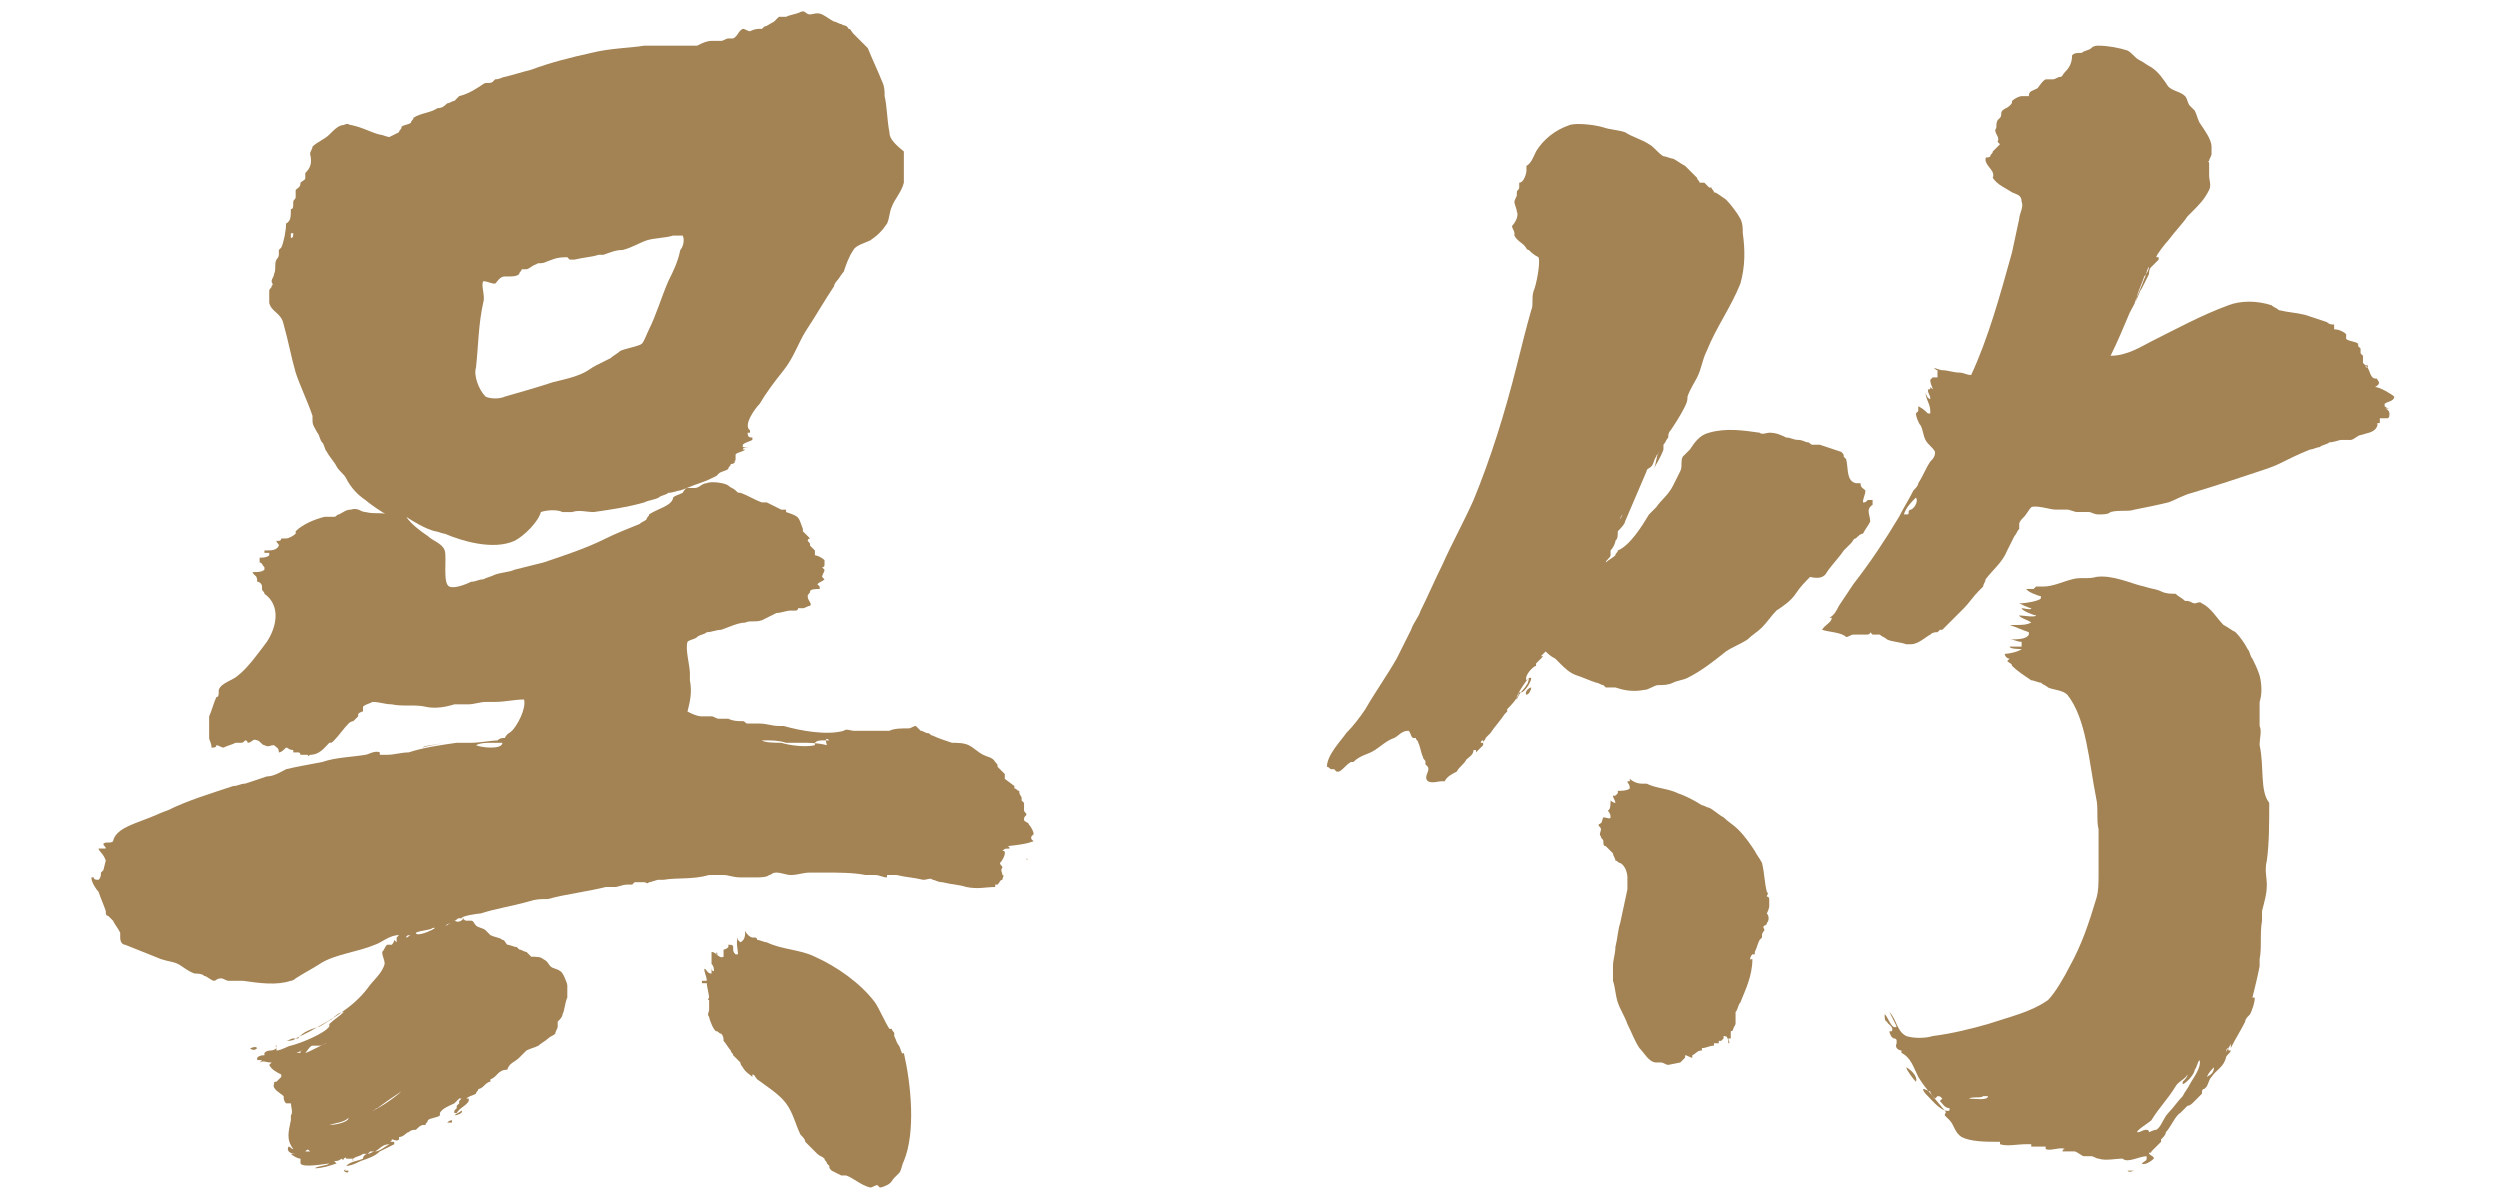
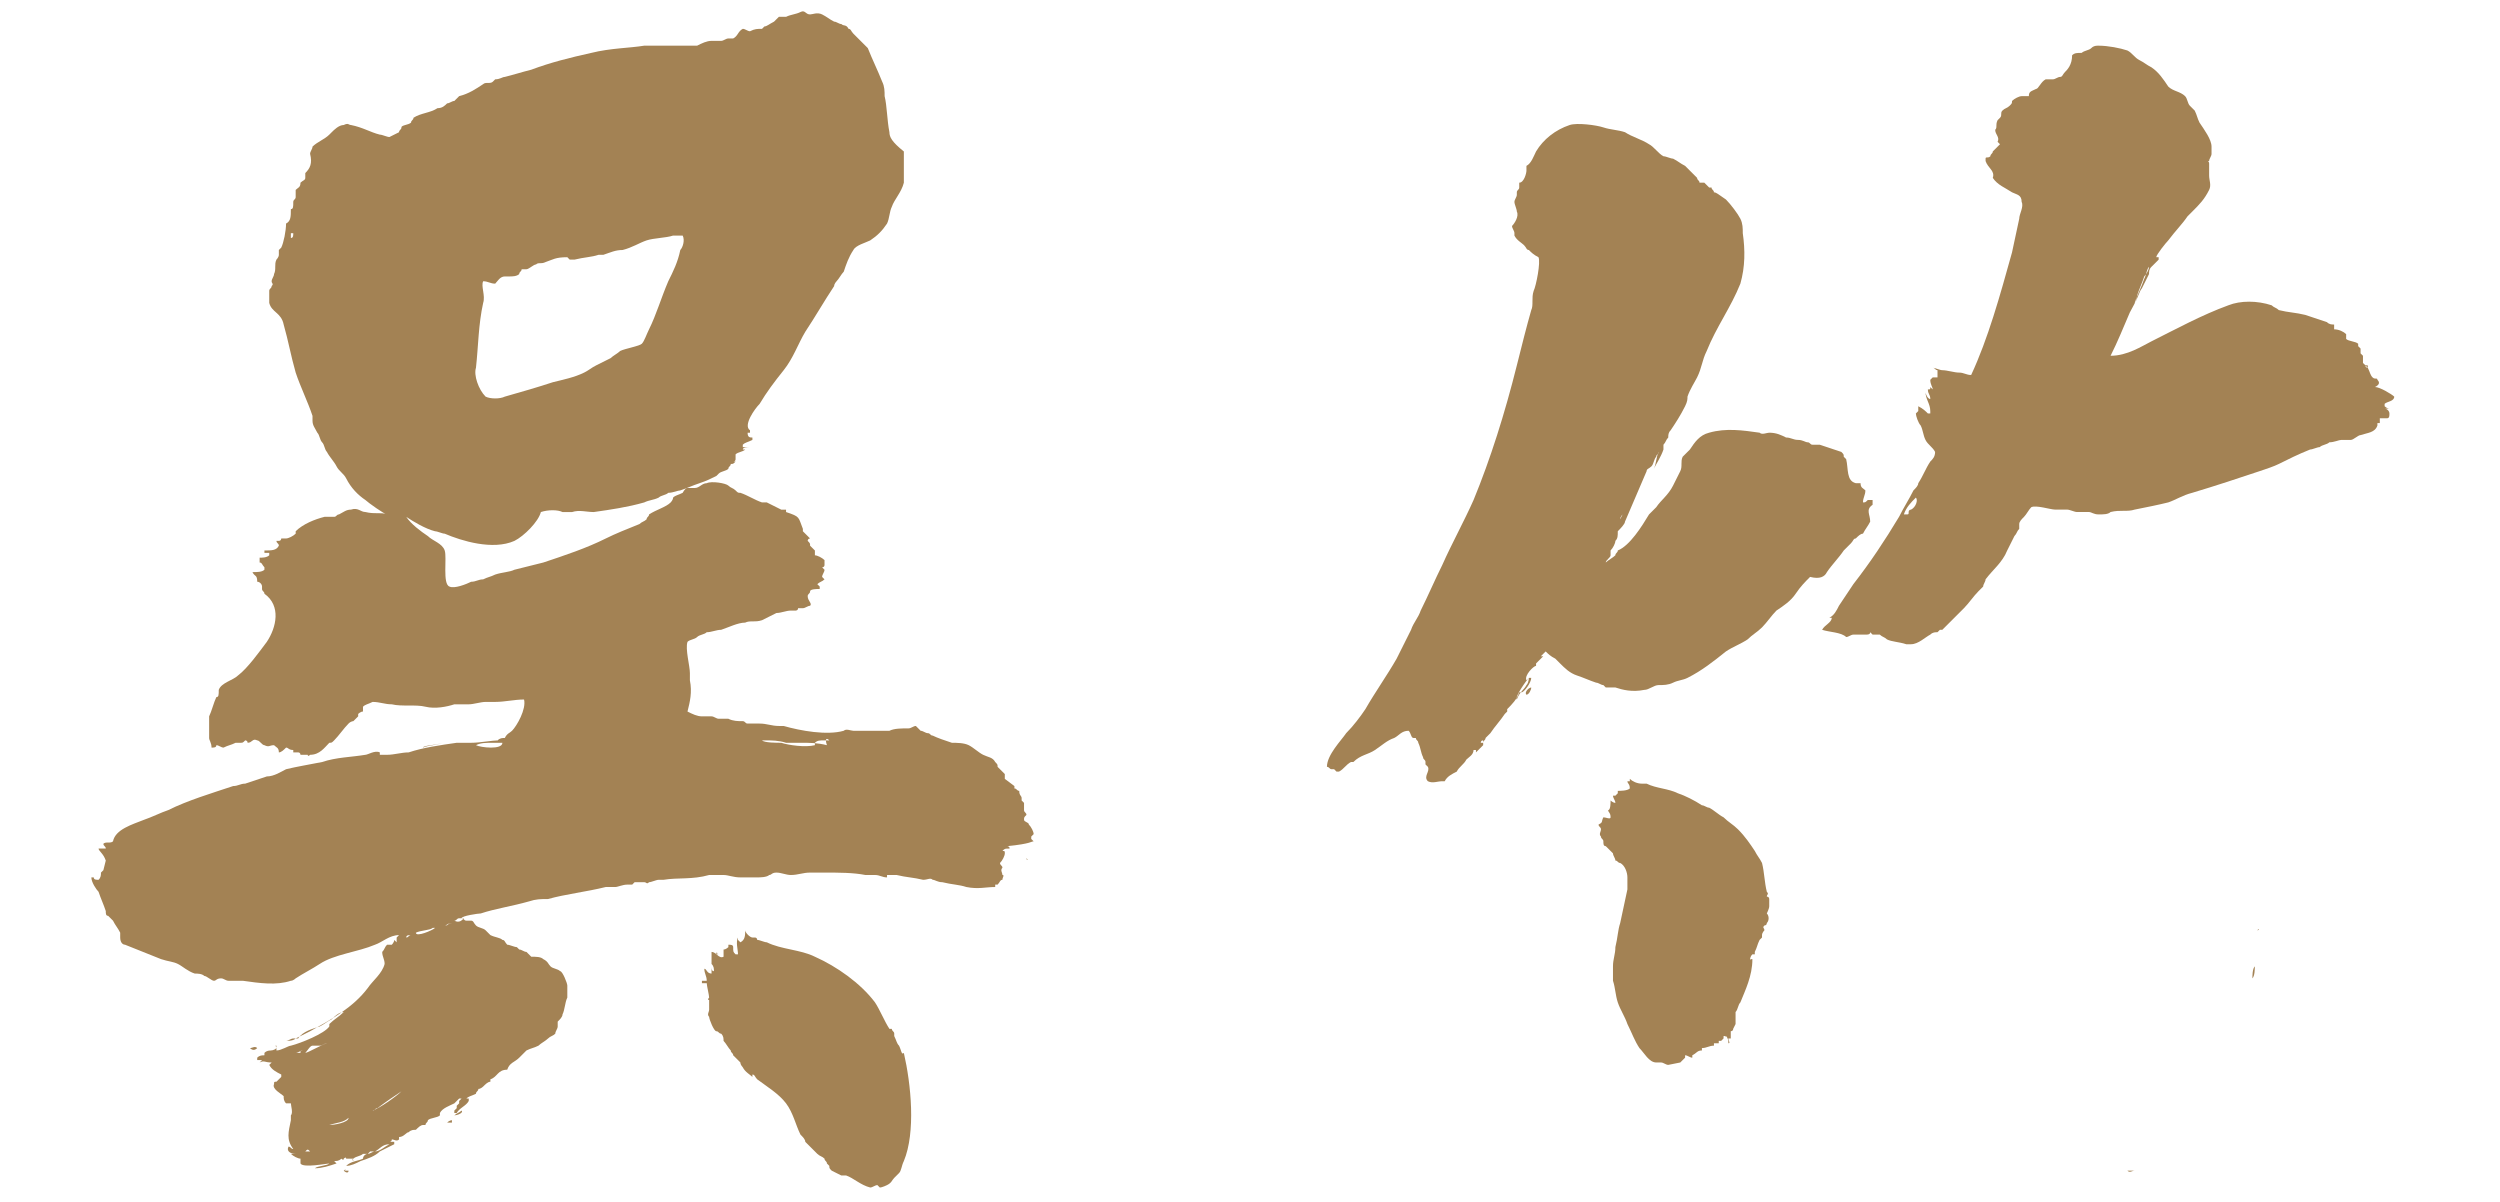
<svg xmlns="http://www.w3.org/2000/svg" version="1.1" id="レイヤー_1" x="0px" y="0px" viewBox="0 0 104 50" style="enable-background:new 0 0 104 50;" xml:space="preserve">
  <style type="text/css">
	.st0{display:none;}
	.st1{display:inline;fill:#A78555;}
	.st2{fill-rule:evenodd;clip-rule:evenodd;fill:#A38254;}
</style>
  <g class="st0">
    <path class="st1" d="M24.2,4.4c0.1,0.1,0.3-0.1,0.5,0s0.4,0,0.6,0.1s0.3,0,0.4,0c0.1,0.2,0.2,0,0.4,0c0,0.2,0.1,0,0.2,0.1   c0.2,0.1,0.4,0.2,0.6,0.2c0.1,0.1,0.2,0.3,0.4,0.3c0.3,0.2,0.7,0.5,1,0.8C28.2,6,28.4,6,28.4,6c0.3,0.3,0.4,0.6,0.6,0.9   c0.3,0.2,0.6,0.5,0.9,0.7c0.3,0.1,0.4,0.5,0.6,0.7c0,0-0.1,0.1,0,0.2l0.1,0.1c-0.1,0.1,0.1,0.1,0,0.1c-0.1,0.2,0.1,0.3,0.1,0.6   c0.3,0,0.2,0.4,0.5,0.4c0,0.2,0.3,0.2,0.4,0.4c0.1,0,0.1,0.3,0.3,0.2c0.1,0.8,0.2,1.4,0.2,2.1c-0.2,0.1,0,0.3,0,0.5   c0.1,0.5,0,1.1,0.2,1.6c-0.1,0.2,0.2,0.5,0,0.6c0.1,0.2,0,0.3,0,0.4c-0.1,0.1-0.1,0.2-0.1,0.3l0,0c-0.1,0.2-0.1,0.5-0.3,0.6   c-0.1,0.2-0.1,0.4-0.2,0.5s0,0.3-0.1,0.5c-0.1,0.5,0.2,1.2-0.2,1.6c-0.3,0.3-0.5,0.1-0.8,0.4c-0.2,0-0.2,0.1-0.3,0.2   c0,0.2-0.2,0.2-0.2,0.3c-0.3,0-0.2,0.4-0.5,0.5c0,0.2-0.2,0.2-0.3,0.4c-0.1,0-0.1,0.1-0.2,0.1c0,0.1-0.1,0.1-0.2,0.2   c-0.2,0-0.4,0-0.5,0.1c-0.2-0.1-0.3,0.1-0.5,0.2c0,0.1-0.2,0.3-0.4,0.4c-0.3,0.1-0.7-0.1-0.9,0.1c-0.6,0.1-1.2,0.3-1.8,0.3   c-0.5,0.1-1,0.1-1.4,0.2c-0.1,0-0.3-0.1-0.4,0s-0.1,0.3,0,0.3c0.2,0.4,0.4,0,0.6,0.2c0.5-0.1,1.2-0.2,1.6,0.3   c0.4,0,0.5,0.5,0.9,0.4c0.7-0.7,1.4-1.2,2.3-0.9c0.5,0.1,1.1-0.1,1.6-0.1c0.3-0.1,0.6,0,0.8-0.2c0.1-0.1,0.3-0.2,0.3-0.3   c0.1-0.1,0.3-0.3,0.4-0.3c0-0.2,0.1-0.2,0.2-0.2l0,0c0.2-0.4,0.7-0.1,0.9-0.5c0.6-0.1,0.6-1,1.3-0.7l0,0c0.4,0,0.8-0.1,1.1-0.1   c0.2-0.1,0.4-0.3,0.7-0.3c0.2-0.1,0.4-0.1,0.6-0.1l0,0c0.1,0.1,0.2,0,0.3,0c0.2,0.2,0.3,0.4,0.5,0.5c0.3,0.3,0.1,0.9,0.2,1.2   c-0.2,0.3,0.1,0.8-0.3,1c-0.1,0.2-0.4,0.2-0.4,0.4c-0.2,0.1-0.3,0.4-0.5,0.4c-0.2,0.2-0.5,0.4-0.7,0.6c-0.2-0.1-0.2,0.3-0.4,0.1   c-0.2,0.1-0.4,0.4-0.6,0.5c-0.2,0.2-0.4,0.4-0.5,0.6c-0.2,0.1-0.1,0.4-0.3,0.6c0,0.2,0,0.5-0.3,0.6c0,0.2-0.2,0.3-0.3,0.4   c-0.2,0.4-0.7,0.4-1.1,0.5c-0.3,0.1-0.3,0.4-0.6,0.5c-0.2,0.2-0.5,0.3-0.7,0.5c-0.2,0-0.5,0.4-0.8,0.3c0,0.1-0.2,0-0.2,0   c-0.1-0.1-0.3-0.1-0.5-0.2c-0.4-0.1-0.8-0.3-1.2-0.2c-0.2-0.1-0.3,0.1-0.4,0.1c-0.3,0-0.5,0.1-0.7,0.3c-0.3,0.1-0.4,0.3-0.7,0.3   c-0.5,0-1.2,0.1-1.6-0.2c-0.2,0-0.4,0-0.6,0.2c0,0.2-0.3,0.3-0.2,0.5c0.4,0.4,1.1,0.4,1.6,0.5c0.8,0.3,1.6,0,2.4,0.1   c0.2-0.2,0.4,0,0.6,0.1c0.1-0.1,0.1,0,0.2,0c0.4,0.1,1-0.2,1.4,0.1c0.1,0,0.2-0.1,0.3,0c0.1,0,0.2,0,0.3,0c0.1,0.2,0.4,0.1,0.4,0.3   c0.3-0.2,0.8,0.2,0.9-0.3l0.1-0.1c0.1,0,0.2,0,0.3-0.1c0.3,0.1,0.5,0,0.8,0.1c0.1-0.1,0.2,0,0.3,0l0,0c0.1,0,0.3,0.1,0.4,0   c0.2,0.2,0.5-0.2,0.7-0.1c0.1-0.2,0.4-0.2,0.7-0.1c0.1,0,0.1-0.1,0.2,0c0.4-0.2,1-0.1,1.3-0.2c0.1,0.1,0.3-0.1,0.5,0   c0.1-0.2,0.3,0,0.4-0.2c0.2,0,0.2-0.1,0.3-0.2c0.2,0,0.2-0.3,0.4-0.2c0.2-0.6,0.9-0.6,1.1-1.2c0.2-0.4,0.6-0.5,0.8-0.8   c0.2,0.1,0.4-0.2,0.6-0.1c0.3-0.1,0.5-0.1,0.8-0.2c0.2,0.1,0.4-0.1,0.5-0.1c0,0,0,0.1,0.1,0.1c0.1-0.2,0.3,0.1,0.4-0.1   c0.1,0.1,0.1-0.2,0.3,0c0.2-0.1,0.5-0.1,0.7,0c0.2,0.2,0.3,0.4,0.4,0.7c-0.1,0.3,0.1,0.5-0.2,0.7c-0.1,0.2-0.3,0.3-0.2,0.5   c-0.2,0.3-0.1,0.7,0,1c0,0.1,0.2,0.3,0.2,0.4l0,0c0,0.2,0.1,0.4,0,0.6v0.1c-0.1,0.1-0.1,0.3-0.1,0.4c-0.1,0.2-0.3,0.4-0.3,0.7   c-0.2,0,0,0.2-0.2,0.3l0,0c-0.4,0.4-0.8,0.9-1.2,1.4c0,0.1,0,0.1-0.1,0.1c-0.1,0.1-0.2,0.3-0.3,0.4c-0.1,0.3-0.4,0.2-0.5,0.4   c-0.1,0-0.2,0.1-0.3,0.2c-0.4-0.1-0.7,0-0.9-0.2c-0.3,0-0.6-0.2-0.9,0c-0.3,0.1-0.2,0.8-0.5,0.5c-0.1,0.2-0.3,0-0.4,0.1   c-0.2,0-0.4,0.1-0.5,0.1c-0.1-0.1-0.2,0-0.3,0.1s-0.4,0.3-0.4,0.5c-0.2,0.1-0.2,0.3-0.4,0.3c-0.6-0.1-1,0.3-1.6,0   c-1.2,0-2.4,0.1-3.6,0c0-0.1-0.1-0.1-0.2-0.2l0,0c-0.3-0.2-0.5-0.8-1-0.5c-0.1,0-0.2,0.2-0.2,0.3c0.1,0.2,0,0.5,0.2,0.6   s0.5,0.1,0.6,0.4c0.3,0.1,0.3,0.5,0.6,0.5c0,0.4,0.4,0.2,0.6,0.5c0.1,0,0.1,0,0.2,0c0.1,0.1,0.3,0.1,0.4,0.2   c0.2-0.2,0.3,0.1,0.4-0.1c0.1,0.1,0.1,0.1,0.2,0.1c0.1-0.1,0.3,0.1,0.5,0c0.1,0,0.3,0,0.4,0c0,0,0,0,0,0.1c0.1,0,0.2,0.1,0.4,0.1   c0.2,0.2,0.6,0,0.6,0.3c0.2,0.1,0.4,0.3,0.6,0.3c0.1,0.1,0.2,0.1,0.2,0.1c0.2-0.1,0.5,0.1,0.7-0.2c0.3,0.1,0.5,0,0.8,0.1   c0.2,0.3,0.8,0.1,1,0.3c0.4-0.1,0.8,0.2,1.1,0c0.3,0,0.5-0.1,0.7-0.3c1.1-0.3,2.4-0.6,3.5-0.1c0.3,0,0.2,0.3,0.4,0.5   c-0.1,0.2,0.1,0.4,0.1,0.6c0.1,0.3-0.3,0.6-0.4,0.9c-0.2-0.1-0.3,0.3-0.5,0.1c-0.4,0.1-0.6,0.2-0.9,0.4c-0.3,0-0.6,0.1-0.8,0.3   c-0.1,0-0.2,0.1-0.4,0.1c-0.2,0.2-0.4,0.4-0.6,0.6c-0.3,0.2-0.5,0.3-0.8,0.5c-0.2-0.1-0.2,0.1-0.3,0.1c0.1,0.3-0.3,0.4-0.4,0.7   c-0.1,0-0.2,0.2-0.2,0.3c-0.3,0-0.5,0-0.8,0.1c-0.4-0.1-1,0-1.4-0.1c-0.1-0.1-0.3,0-0.5-0.1c-0.6-0.3-1.2,0-1.8,0   c-0.3,0.2-0.6,0.2-0.8,0.4c-0.2-0.1-0.3,0.1-0.5,0.1c-0.2,0.1-0.4-0.1-0.6,0.1c-0.1-0.1-0.2,0-0.3,0c-0.5-0.1-0.9-0.3-1.3-0.6   c-0.3-0.2-0.6-0.2-0.8-0.5c-0.5-0.1-0.9-0.2-1.4-0.2c-0.4-0.2-0.8-0.4-1.1-0.6c-0.4,0-0.7-0.3-1-0.5c-0.4-0.2-0.8-0.5-1.1-0.8   c0-0.2-0.1-0.3-0.2-0.4c-0.2-0.2-0.5,0-0.7-0.3c-0.2-0.2-0.2-0.6-0.4-0.7c0-0.4-0.2-0.7-0.4-0.8c-0.1,0-0.4,0.1-0.6,0.1   c-0.1,0-0.2,0-0.3,0.2c-0.2-0.1-0.5-0.1-0.7,0c-0.1,0-0.1,0-0.2,0l0,0c0,0,0-0.1-0.1-0.1l0,0c-0.4,0.3-0.6,0.7-0.8,1.2   c-0.1,0.3-0.2,0.5-0.4,0.7c-0.2,0-0.1,0.2-0.2,0.3c-0.2,0.2-0.5,0.5-0.6,0.8c-0.2,0-0.1,0.3-0.3,0.3c-0.4,0.5-1.1,0.9-1.3,1.5   c-0.4,0.5-0.8,0.9-1.3,1c-0.2,0.2-0.5,0.1-0.7,0.3c-0.3,0.1-0.4,0.5-0.6,0.7c-0.5,0-1.1,0-1.4,0.5c-0.1,0.2-0.3,0-0.4,0.2   c-0.1-0.1-0.2-0.1-0.3-0.2c-0.1,0.3-0.2-0.2-0.3,0.1c-0.4-0.3-0.8-0.4-1.3-0.6c-0.3-0.3-0.6-0.3-0.9-0.5c-0.5-0.1-1-0.5-1.3-0.9   c-0.1-0.4-0.1-0.8-0.3-1.2c-0.1-0.3,0.2-0.5,0.3-0.8c0.1-0.1,0.2-0.2,0.3-0.4c0.5-0.5,1.2-0.3,1.8-0.5c0.4-0.5,0.9-0.8,1.2-1.3   c0.1,0,0.1-0.1,0.2-0.1c0.1-0.1,0.3-0.2,0.4-0.3c0.3-0.3,0.6-0.4,0.8-0.7c0.3,0,0.3-0.4,0.6-0.5c0.2-0.3,0.3-0.5,0.6-0.7   c0-0.2,0.2-0.4,0.1-0.7L15.5,37c-0.2,0.1-0.4,0-0.6,0.1c-1.3,0.1-2.8,0.3-3.9,1.1c-0.5,0-1,0.1-1.5,0.1l-0.1,0.1l0,0   c-0.3,0.4-0.9,0.6-1.3,1c-0.4,0.4-1.2,0-1.7,0.4c-0.6,0-0.8,1.2-1.6,0.8c-0.7,0-1.3-0.2-1.9-0.4c-0.4-0.2-0.8-0.4-1.1-0.8   c-0.4-0.4-0.8-0.6-1.2-1c-0.2-0.7-0.1-1.4,0-2.1c-0.1-0.1,0-0.2,0-0.3c0.2-0.2,0.1-0.6,0.3-0.8c0-0.4,0.4-0.4,0.7-0.5   c0.2,0.1,0.4-0.2,0.7-0.1c0.1-0.2,0.3,0.1,0.4-0.1c0.3,0,0.5-0.1,0.7-0.1l0,0c0.2,0.1,0.4-0.2,0.5-0.1c0.2,0,0.3-0.1,0.5-0.2   c0.4,0.1,0.5-0.2,0.9-0.1c0.1-0.3,0.4,0,0.5-0.3c0.3-0.1,0.4-0.4,0.6-0.4c0.3,0,0.4-0.5,0.7-0.3c0.2-0.2,0.6,0,0.7-0.3   c0.3-0.1,0.4-0.5,0.8-0.5s1-0.1,1.5-0.2c0.5,0,1.1-0.2,1.4-0.7c0.3-0.2,0.6-0.4,1-0.4c0.3,0,0.5-0.2,0.8-0.1c0-0.2,0.2,0.1,0.2-0.1   c0.1,0,0.2,0,0.2-0.1c0.1,0.1,0.3-0.1,0.5-0.1c0.5-0.5,1.3-0.3,1.8-0.6c0.2,0,0.3,0,0.4,0c0.4-0.2,0.8,0,1.1-0.2   c0.3,0.1,0.5-0.2,0.8-0.2c0.4-0.1,0.6-0.6,0.8-0.8c0-0.3,0-0.6-0.3-0.8c-0.1,0.1-0.1-0.1-0.2,0c-1.2-0.1-2.4-0.5-3.5-0.7   c-0.3-0.1-0.5-0.3-0.7-0.5s-0.3-0.3-0.6-0.4c-0.2,0.1-0.4-0.1-0.6-0.1c-0.6-0.4-1-1.1-1.7-1.4c-0.2-0.1-0.4-0.1-0.6-0.2   c0-0.1-0.1,0-0.2-0.1c-0.2-0.1-0.4-0.2-0.7-0.2c0-0.1-0.3-0.2-0.4-0.3c-0.5-0.4-0.7-1.1-0.8-1.7c0.1-0.3,0-0.6-0.2-0.8   c0.1-0.1-0.1-0.3,0-0.4c-0.1-0.2-0.3-0.4-0.4-0.5c0-0.2-0.2-0.1-0.2-0.3c-0.1-0.2-0.1-0.4-0.3-0.5c0.1-0.1,0.1-0.2,0.1-0.3   c-0.1-0.1,0-0.2,0-0.3C7.7,18.8,8,18.3,7.6,18c-0.4-0.4,0.1-1.2-0.4-1.6c0.1-0.2-0.3-0.2-0.2-0.5c-0.2-0.3,0-0.6,0-0.9   c0.1-0.1,0-0.3,0-0.5c0.1-0.2,0.1-0.5,0.1-0.8v-0.1c0-0.3-0.4-0.4-0.2-0.7c0.1,0,0-0.1,0.1-0.2c0-0.2-0.1-0.4,0-0.6   c0-0.3,0-0.6,0.1-0.8c-0.2-0.3,0.2-0.6,0-1c0.1-0.2-0.1-0.3,0-0.5V9.4c0.1,0,0-0.1,0.1-0.1c0-0.4-0.3-0.9-0.1-1.3l0,0   c0.1-0.2,0.2-0.5,0.4-0.6c0.1-0.1,0.1-0.2,0.2-0.2c0.4-0.1,0.9-0.2,1-0.6C8.8,6.3,9.2,6.3,9.3,6c0.1-0.2,0.4-0.2,0.6-0.4l0.9-0.1   c0.1,0.1,0.2,0,0.4,0.1c0.3,0,0.6,0.2,0.9,0.5c0.2-0.1,0.2,0.1,0.4,0.1c0.3,0.2,0.5,0.6,0.9,0.7c0.1,0,0.2,0.1,0.3,0.2   c0,0.1,0.1,0.1,0.1,0.2c0.1,0.1,0.2,0.3,0.3,0.4c0,0.3,0.3,0.3,0.2,0.6c0,0.3-0.2,0.6,0,0.9c-0.1,0.2,0.1,0.3,0.2,0.4l0,0l0.1,0.1   c0.1,0.3-0.1,0.6,0.1,0.9c0,0.3-0.1,0.7,0.1,1l0,0c0.3,0.1,0.1,0.4,0.3,0.5c0.1,0.5,0.1,1,0,1.5c0.1,0.3-0.1,0.5,0,0.7   c0.1,0.1,0.1-0.1,0.2-0.1c0.1-0.2,0.4-0.4,0.5-0.7v-0.1c0.2-0.2,0.1-0.4,0-0.6c0.2-0.4,0-0.9,0.2-1.3c0.1-0.6,0.5-1,0.8-1.5   c0-0.5,0.1-0.9,0-1.3c0.1-0.2,0-0.3,0.1-0.5c0-0.1,0-0.2,0-0.4c0-0.3-0.1-0.6,0.2-0.8c-0.1-0.3,0.3-0.4,0.3-0.7   c0.1-0.1,0.2-0.2,0.3-0.3l0,0c0.1-0.2,0.4-0.1,0.3-0.3c0.3-0.2,0.5-0.6,0.8-0.7c0.1-0.2,0.3,0,0.4-0.1c0.1,0,0.3,0.1,0.4,0   C19.7,5,20,5,20,5.2c0.1-0.1,0.1-0.1,0.2-0.1c0.3,0.1,0.6,0.3,0.9,0.1l0,0c0.3,0.1,0.3-0.3,0.6-0.3c0.1-0.1,0.2-0.3,0.5-0.3   c0.1,0,0.2-0.1,0.2-0.1c0.4,0,0.7-0.2,1.1-0.1c0.1,0,0.3-0.2,0.4-0.1C23.5,4.5,23.9,4.5,24.2,4.4z M21.7,9.3   c-0.3-0.2-0.6-0.1-0.8,0.1c0,0.2-0.3,0.3-0.2,0.5l0,0c0,0.6,0.3,1,0.7,1.4c0.1,0.3,0.1,0.6,0.1,1c-0.2,0.4-0.2,0.8-0.3,1.3   c0.1,0.2,0.2,0.4,0.2,0.6c0.1,0.4,0.1,0.7,0.1,1.1c-0.2,0.4-0.5,0.7-0.7,1.1c0.1,0.3-0.2,0.5-0.1,0.9c-0.1,0.3,0.1,0.6,0.2,0.9   c0.9,0,1.9,0,2.8,0c0.3-0.1,0.5-0.3,0.8-0.4c0.3-0.5,0.6,0.1,1-0.1c0.2,0.2,0.6,0.1,0.9,0.2c0.6-0.3,0.6-1,0.9-1.6   c-0.1-0.3,0.1-0.8,0-1.1c0-0.3,0-0.4,0-0.7c0-0.1,0-0.4,0-0.6c-0.1-0.2,0-0.4-0.1-0.6c0.1-0.3,0-0.8,0.4-0.9c0.2-0.2,0.1-0.5,0-0.7   c-0.3-0.3-0.2-0.7-0.4-1c0,0-0.1,0-0.1-0.1c-0.1-0.3-0.3-0.6-0.4-0.9c-0.2,0-0.4,0-0.5,0c-0.5,0.1-1,0.4-1.5,0.3   c-0.1,0-0.1-0.1-0.1-0.2c-0.1,0-0.1,0-0.1,0.1c-0.3,0-0.3,0.4-0.5,0.4c-0.1-0.1-0.2,0.1-0.3,0l0,0H23c0-0.2-0.2,0-0.3-0.1   c-0.2-0.2-0.4-0.1-0.5-0.4C21.9,9.7,21.9,9.4,21.7,9.3z" />
-     <path class="st1" d="M88.4,4c0.2,0,0.4,0,0.6,0.2c0.3,0.2,0.6,0.5,0.7,0.9c-0.1,0.1,0,0.1,0,0.2c0.1,0.1,0,0.3,0.1,0.4   c-0.1,0.2,0,0.4-0.1,0.5c0.1,0.3,0,0.6,0.1,0.9c0,0.3-0.1,0.5,0.1,0.7c-0.1,0.3-0.2,0.6-0.3,0.9l0,0c-0.1,0.4-0.1,0.8-0.1,1.3   c0,0.3,0,0.5-0.1,0.8c0.1,0.4-0.1,0.8,0.1,1.1c-0.1,0.3,0.1,0.6,0,0.9c0.2,0.1,0,0.4,0.2,0.5c0,0.2,0.2,0.3,0.2,0.6   c0.1,0.6-0.3,0.9-0.5,1.4c0.3,0.8,0.1,1.6,0.2,2.4c-0.1,0.4,0.1,0.9,0,1.3c0.3,0.1-0.1,0.5,0.3,0.7c0,0.4,0.3,0.4,0.3,0.8   c0.3,0.3,0.2,0.6,0.4,0.8c0.1,0.2-0.1,0.4,0.1,0.5c0,0.1,0,0.1,0.1,0.2c0.2-0.1,0.1,0.1,0.3,0.2c0.3,0.1,0.6,0.2,0.7,0.5   c0.1,0.1,0.3,0.2,0.4,0.4c0.1,0,0.2-0.1,0.2,0c0.1,0.1,0.2,0.1,0.2,0.2c0.1,0.1,0.3-0.1,0.3,0.1c0.1,0,0.2,0.2,0.4,0.2   s0.3,0.1,0.4,0.3c0.2,0.1,0.3,0.5,0.6,0.4c0.2,0.3,0.5,0.5,0.8,0.6c0.1,0.1,0.1,0.3,0.3,0.2l0,0c0.2,0.1,0.5,0.1,0.6,0.4h0.1l0,0   h0.3l-0.1,0.1c0.2,0,0.3,0.2,0.5,0.1l0,0c0.2,0,0.3,0,0.5-0.1h-0.1l0,0c0.2,0.2,0.2-0.2,0.4-0.1c0.1-0.1,0.1-0.3,0.3-0.3   c0.2-0.1,0.3-0.5,0.6-0.5c0.2-0.2,0.5,0,0.7-0.3c0.2,0,0.3-0.1,0.5-0.1s0.2-0.2,0.4-0.2c0.1-0.2,0.4-0.2,0.4-0.5   c0.1,0,0.3-0.1,0.3-0.3c0.3,0,0.7-0.3,1-0.3c0.2-0.2,0.5,0,0.8-0.2c0.2,0,0.2,0.3,0.4,0.4l0,0c0.1,0,0,0.2,0.2,0.2c0,0,0,0.1,0,0.2   c0.2,0.1,0.2,0.2,0.3,0.3c0.1,0.1,0.1,0.4,0.1,0.6c-0.1,0.2-0.2,0.4-0.3,0.6c-0.1,0.1-0.2,0-0.3,0.2c-0.2-0.1-0.3,0.1-0.4,0.3   c-0.2,0.3-0.5,0.6-0.6,1c-0.1,0-0.2,0-0.2,0c-0.1,0.3-0.5,0.3-0.5,0.6c0-0.1-0.1,0.1-0.1,0.2c0,0.3,0.1,0.7-0.2,0.9   c-0.1,0.3-0.2,0.4-0.4,0.6c-0.2,0,0,0.3-0.3,0.3c-0.1,0.1-0.1,0.3-0.3,0.3c-0.1,0.4-0.4,0.5-0.6,0.9c-0.4,0.4-1-0.1-1.3,0.3   c-0.2,0-0.1,0.2-0.2,0.2s-0.1,0.1-0.2,0.2c-0.1,0-0.2,0.2-0.3,0.3l0,0c-0.2,0.3-0.5,0.2-0.7,0.4c-0.2-0.1-0.5,0.1-0.6-0.1   c-0.9,0.1-1-1.4-1.9-1.1c-0.9,0-1.9,0-2.7-0.4c-0.4-0.1-0.8-0.1-1-0.6c0-0.1-0.2-0.1-0.1-0.2c-0.1-0.1-0.3-0.1-0.4,0   c-0.3,0.2-0.3,0.5-0.3,0.8c0.2,0.4,0.1,0.8,0.1,1.2c0,0.3-0.2,0.5-0.1,0.8c0,0,0,0-0.1,0c0.2,0.2-0.1,0.6,0.1,0.9   c-0.1,0.4,0.1,0.7,0,1.1l0.1,0.1h-0.1c0.2,0.1,0,0.5,0.3,0.5c-0.1,0.5,0.1,0.8,0,1.4v1h-0.1c0.2,0.1,0,0.2,0.1,0.4   c0.1,0.5-0.1,1,0.2,1.4l0,0c0.2,0,0.2,0.2,0.3,0.4c0,0.1,0,0.2,0.1,0.2c-0.1,0.7-0.3,1.8,0.2,2.3c0.1,0.4,0.1,0.8,0.1,1.2   c-0.1,0.3,0.2,0.6,0.2,0.8c-0.1,0.3,0.3,0.5,0,0.7c0,0.2,0.1,0.3,0,0.5c0.1,0.2,0,0.4,0,0.6c-0.3,0.1-0.3,0.5-0.5,0.6   c-0.3,0.1-0.5-0.1-0.8,0c-0.2-0.1-0.6,0-0.7-0.3c-0.2,0-0.3-0.1-0.4-0.2c-0.2,0-0.2-0.2-0.3-0.2c-0.3-0.3-0.6-0.5-0.8-1l0,0   c-0.1,0-0.1-0.1-0.1-0.2c-0.3-0.2-0.5-0.7-0.7-1s-0.3-0.5-0.4-0.8c-0.2-0.2-0.1-0.4-0.2-0.6c0-0.4-0.1-0.9-0.1-1.3   c-0.1-0.2-0.3-0.5-0.3-0.7c-0.1-0.1-0.1-0.4-0.2-0.5c0,0-0.1,0-0.1-0.1c0.1-0.3-0.1-0.5-0.1-0.8c-0.1-1.1,0-2.5,0-3.7l0,0   c0-0.4,0-0.9,0-1.3c0.1-0.3,0-0.5-0.1-0.6c0.1-0.1-0.2-0.1,0-0.2c-0.1-0.4-0.3-0.8,0-1.2c0.1-0.5-0.1-0.9,0-1.3   c-0.1-0.3,0-0.6-0.1-1c-0.2-0.4,0.1-1-0.5-1.1h-0.1c-0.1-0.1-0.3,0-0.4-0.1c-0.1,0-0.2-0.1-0.2,0.1c-0.4,0-0.8,0.4-1.2,0.5   c-0.3,0.4-0.7,0.7-1.1,0.7c-0.3,0.3-0.8,0.1-1.1,0.1l0,0c-0.2-0.1-0.4,0-0.6-0.2c-0.3,0-0.3-0.3-0.6-0.2c-0.2-0.2-0.5-0.3-0.7-0.4   c-0.3,0-0.4-0.3-0.6-0.4c-0.2,0.1-0.2-0.1-0.4-0.2c-0.4-0.1-0.5-0.5-0.9-0.7c-0.2-0.2-0.2-0.6-0.3-0.9c0.1-0.3,0.1-0.5,0.3-0.7   c0.3-0.1,0.5-0.4,0.8-0.5c0.2,0.1,0.3-0.1,0.4-0.1l0.1-0.1h0.1c0.1-0.2,0.3-0.3,0.5-0.4c0.3-0.3,0.7-0.6,1-0.7   c0.2-0.1,0.4,0,0.7-0.1c0.2-0.1,0.3-0.5,0.6-0.5c0.1-0.3,0.6-0.3,0.4-0.7c0.1,0,0.2-0.1,0.3,0c0.1-0.3,0.3,0,0.5-0.2   c0.1,0,0.3-0.2,0.4-0.2c0.2-0.3,0.5-0.3,0.7-0.6c0.3,0.1,0.2-0.4,0.5-0.4c0.3-0.2,0.4-0.5,0.5-0.8c0.2,0,0.1-0.2,0.2-0.2   c0-0.1,0.2-0.3,0.3-0.3c0.1-0.3,0.4-0.4,0.3-0.7c0.1-0.6,0.1-1.2-0.1-1.7c0.1-0.3,0-0.6-0.1-0.9c0.1-0.2,0-0.5,0-0.6   c0.1-0.4,0.2-0.8,0.3-1.1c0.1,0,0.1-0.2,0.1-0.3c0.2-0.3,0.1-0.5,0.2-0.9c0-0.3-0.2-0.6,0-1c0.1-0.2-0.2-0.3,0-0.5   c0-0.3-0.1-0.6,0-0.9c0.2-0.4,0.3-0.9,0.2-1.3c0-0.4-0.1-0.8-0.2-1.2c-0.2-0.1,0-0.3-0.1-0.5c-0.1-0.7-0.2-1.3-0.2-2   c-0.1-0.1,0-0.3,0.1-0.4c-0.1-0.2,0.1-0.4,0-0.6c0.1,0,0-0.2,0.1-0.2c0.2-0.3,0.4-0.6,0.6-0.8c0.2-0.3,0.6-0.4,0.8-0.6   c0,0,0,0,0-0.1c0.5,0.1,1-0.3,1.5-0.1C88,4,88.3,4,88.4,4z" />
-     <path class="st1" d="M71.9,8.4c0.2,0.2,0.4,0.4,0.5,0.6s0.3,0.4,0.5,0.4c0.2,0.3,0.3,0.5,0.2,0.9s-0.1,0.9,0.2,1.2   c0.1,0.2-0.2,0.5,0,0.7c-0.2,0.3,0.1,0.6,0,0.9c0,0.2,0.1,0.4,0.2,0.5c0,0.5,0.2,1,0.3,1.4h-0.1c0,0.1,0,0.3,0.1,0.3l-0.1,0.1   c0,0,0.1,0.1,0.1,0c0,0.1-0.1,0.1-0.1,0.1c0.2,0.4,0.4,0.7,0.2,1.2c0,0.3-0.1,0.7,0,1c0,0.1,0.1,0.2,0.2,0.3h0.1   c0.3,0.2,0.4,0.6,0.7,0.8c0.1,0.2,0.3,0.4,0.4,0.6c0,0,0.1,0,0.1,0.1c0.2,0.2,0.4,0.4,0.6,0.7c0.2,0.1,0.3,0.1,0.5,0.1   c0,0.1,0.1,0.1,0.1,0.2c0.1-0.1,0.2,0,0.3,0c0.1,0.1,0.2,0.2,0.3,0.3c0.3,0,0.5,0.2,0.7,0.4c0.3,0.3,0,0.8,0.2,1   c0.1,0.6-0.5,1-0.9,1.3l0,0c-0.5,0.4-1.2,0.4-1.8,0.6c-0.2,0.1-0.3,0.1-0.5,0.3c-0.5,0.4-0.6,1.3-0.5,1.9c-0.1,0.8,0,1.6,0.1,2.3   c-0.1,0.1,0,0.3-0.1,0.3c0,0.2,0.2,0.2,0.2,0.3c0,0.3,0.3,0.4,0.4,0.7c0.1,0.4,0.1,0.8,0.3,1.1c0,0.2,0.1,0.5,0,0.7   c0.2,0.3-0.2,0.5-0.2,0.9c-0.3,0.5-0.7,1-0.7,1.6c0,0.4,0,0.8,0,1.2c-0.3,0.2-0.3,0.6-0.6,0.8S73.6,37.1,73,37   c-0.3,0.3-0.7,0.1-0.9,0.4c-0.5,0.4,0,1-0.3,1.6c0.1,0.1,0,0.3,0.1,0.4c-0.1,0.5,0.3,1.2-0.3,1.4c0,0.3-0.4,0.3-0.4,0.6   c0,0.6-0.4,1.1-0.8,1.4c-0.5,0.2-1.1,0.1-1.6-0.2c-0.2-0.2-0.5-0.1-0.6-0.5h-0.3c0.1,0,0-0.1,0-0.1c-0.1-0.4,0.1-0.8,0-1.3   c0.1-0.1-0.1-0.4,0-0.5c-0.2-0.4,0.2-0.7,0-1.1c0-0.3-0.2-0.7-0.2-1.1c0.5-0.6,0.2-1.6,0.2-2.3c0-0.5,0.5-0.8,0.4-1.3   c0.1-0.4-0.1-0.8,0-1.3c0.4-0.3,0.2-0.6,0.3-1c-0.1-0.1,0-0.3,0-0.3c0.1-0.1,0-0.2,0-0.3c0.1-0.4,0.4-0.8,0.3-1.2   c0.1-0.5-0.1-0.9,0.1-1.4c0.3-0.1,0.3-0.5,0.4-0.7c0.1-0.1-0.1-0.1,0-0.2c0-0.2-0.1-0.5-0.2-0.7c0-0.1-0.1-0.2-0.3-0.3   c-0.3,0-0.5,0-0.8,0c-0.3,0.2-0.6,0.7-1,0.6c-0.1,0.1-0.2,0.1-0.3,0.1c-0.2-0.2-0.5,0-0.7-0.1c-0.4,0.1-0.7,0.3-1,0.7   c-0.2,0.2-0.4,0.4-0.6,0.6c-0.7,0.1-1.4,0.2-1.9,0.9c-0.2,0-0.3,0.4-0.6,0.4c-0.1,0.1-0.3,0.2-0.5,0.1c-0.3,0-0.6,0.2-0.9,0   c-0.4,0.1-0.7-0.2-1.1-0.1c-0.7-0.5-1.6-0.5-2.3-0.9c-0.2,0-0.3-0.2-0.4-0.2c-0.3-0.3-0.8-0.1-1.1-0.5h-0.1   c-0.5-0.3-0.9-0.6-1.4-0.8c-0.3-0.3,0-0.7-0.2-1.1c0.1-0.2-0.1-0.4,0.1-0.4c0.1-0.1,0-0.1,0.1-0.2c0.1,0,0.2-0.1,0.3-0.1   c0.6-0.1,1.2,0,1.8,0.3c0.3-0.1,0.4,0.3,0.6,0.1c0.3,0.1,0.4-0.3,0.6-0.5c0.1-0.1,0.2-0.1,0.3-0.3l0,0c0.4-0.1,0.7-0.2,1-0.5   c0.1,0,0.3,0.1,0.4-0.1c0.1-0.3,0.4-0.3,0.6-0.6l0,0c0.2-0.1,0.3-0.4,0.5-0.5c0-0.1,0-0.1,0.1-0.2c0.3,0.1,0.4-0.4,0.8-0.2   c0.3-0.3,0.9-0.1,1.1-0.6c0.2-0.1,0.4-0.2,0.5-0.4c0.2,0,0.4-0.3,0.5-0.3c0.2-0.3,0.4-0.4,0.7-0.5c0.2-0.2,0.4-0.4,0.7-0.5   c0.4-0.1,0.8-0.2,1.1-0.5c0.3,0,0.2-0.5,0.6-0.5c0.1-0.1,0-0.3,0.2-0.3c0.2,0.1,0.2-0.3,0.4-0.3c0.2-0.1,0.3-0.3,0.5-0.4   c0.1-0.3,0.4-0.4,0.4-0.6c0.5-0.4,1.1-0.8,1.3-1.5c0.1-0.3,0.2-0.7,0.3-1c0.1-0.6-0.2-1.3,0.3-1.7c-0.3-0.7,0-1.4-0.5-2.1v-0.1   c0-0.1-0.1-0.3,0-0.4c0-0.2,0-0.5,0.1-0.6c0-0.3,0.3-0.7,0.2-1.1c0.2-0.2-0.1-0.4,0-0.6c0-0.2,0.1-0.5,0.2-0.7   c0.2-0.3,0.5-0.3,0.8-0.5C71.3,7.9,71.5,8.3,71.9,8.4z" />
  </g>
  <g>
    <g>
      <path class="st2" d="M43,35c0,0-0.1-0.1-0.1-0.1c0,0,0,0,0-0.1c0,0,0.1-0.1,0.1-0.1c0-0.1-0.1-0.3-0.2-0.4c0-0.1-0.2-0.1-0.2-0.2    c0-0.1,0-0.1,0.1-0.2c0-0.1-0.1-0.1-0.1-0.2c0-0.1,0-0.1,0-0.3c0,0-0.1-0.1-0.1-0.1c0,0,0-0.1,0-0.1c0-0.1-0.1-0.1-0.1-0.3    c-0.1,0-0.1-0.1-0.2-0.1c0,0,0-0.1,0-0.1c0,0-0.4-0.3-0.4-0.3c0-0.1,0-0.1,0-0.2c-0.1-0.1-0.2-0.2-0.3-0.3c0-0.1,0-0.1-0.1-0.2    c-0.1-0.2-0.3-0.2-0.5-0.3c-0.2-0.1-0.4-0.3-0.6-0.4c-0.2-0.1-0.5-0.1-0.7-0.1c-0.3-0.1-0.6-0.2-0.8-0.3c-0.1,0-0.1-0.1-0.2-0.1    c-0.1,0-0.2-0.1-0.3-0.1c-0.1-0.1-0.1-0.1-0.2-0.2c-0.1,0-0.2,0.1-0.3,0.1c-0.3,0-0.6,0-0.8,0.1c-0.1,0-0.2,0-0.2,0    c-0.3,0-0.5,0-0.8,0c-0.2,0-0.4,0-0.5,0c-0.1,0-0.3-0.1-0.4,0c-0.7,0.2-1.8,0-2.5-0.2c-0.1,0-0.1,0-0.2,0c-0.3,0-0.5-0.1-0.8-0.1    c-0.2,0-0.3,0-0.5,0c-0.1,0-0.1-0.1-0.2-0.1c-0.2,0-0.4,0-0.6-0.1c-0.1,0-0.3,0-0.4,0c-0.1,0-0.2-0.1-0.3-0.1c-0.1,0-0.3,0-0.4,0    c-0.2,0-0.4-0.1-0.6-0.2c0.1-0.4,0.2-0.8,0.1-1.3c0-0.1,0-0.2,0-0.3c0-0.3-0.2-1-0.1-1.3c0.1-0.1,0.3-0.1,0.4-0.2    c0.1-0.1,0.3-0.1,0.4-0.2c0.2,0,0.4-0.1,0.6-0.1c0.3-0.1,0.7-0.3,1-0.3c0.2-0.1,0.4,0,0.7-0.1c0.2-0.1,0.4-0.2,0.6-0.3    c0.2,0,0.4-0.1,0.6-0.1c0.1,0,0.2,0,0.2,0c0,0,0.1,0,0.1-0.1c0.1,0,0.1,0,0.2,0c0.1,0,0.2-0.1,0.3-0.1c0.1-0.1-0.1-0.2-0.1-0.4    c0-0.1,0.1-0.1,0.1-0.2c0-0.1,0.3-0.1,0.4-0.1c0,0,0,0,0-0.1c0,0-0.1-0.1-0.1-0.1c0,0,0,0,0,0c0.1-0.1,0.2-0.1,0.3-0.2    c0,0,0,0,0,0c0,0-0.1-0.1-0.1-0.1c0-0.1,0.1-0.2,0.1-0.3c0,0-0.1-0.1-0.1-0.1c0,0,0,0,0,0c0,0,0.1,0,0.1-0.1c0-0.1,0-0.1,0-0.2    c-0.1-0.1-0.3-0.2-0.4-0.2c0-0.1,0-0.1,0-0.2c-0.1-0.1-0.1-0.1-0.2-0.2c0-0.1,0-0.1-0.1-0.2c0,0,0-0.1,0.1-0.1    c-0.1-0.1-0.2-0.2-0.3-0.3c0,0,0-0.1,0-0.1c-0.2-0.5-0.1-0.5-0.7-0.7c0,0,0-0.1,0-0.1c-0.1,0-0.1,0-0.2,0    c-0.2-0.1-0.4-0.2-0.6-0.3c-0.1,0-0.1,0-0.2,0c-0.3-0.1-0.6-0.3-0.9-0.4c-0.1,0-0.1,0-0.2-0.1c-0.1-0.1-0.2-0.1-0.3-0.2    c-0.1-0.1-0.7-0.2-0.9-0.1c-0.2,0-0.3,0.2-0.5,0.2c-0.1,0-0.2,0-0.3,0c-0.1,0-0.2,0.2-0.2,0.2c-0.2,0.1-0.3,0.1-0.4,0.2    c0,0,0,0,0,0c0,0.1-0.1,0.2-0.1,0.2c-0.2,0.2-0.6,0.3-0.9,0.5c0,0.1-0.1,0.1-0.1,0.2c-0.1,0.1-0.2,0.1-0.3,0.2    c-0.5,0.2-1,0.4-1.4,0.6c-0.8,0.4-1.7,0.7-2.6,1c-0.4,0.1-0.8,0.2-1.2,0.3c-0.2,0.1-0.5,0.1-0.8,0.2c-0.2,0.1-0.3,0.1-0.5,0.2    c-0.2,0-0.3,0.1-0.5,0.1c-0.2,0.1-0.7,0.3-0.9,0.2c-0.3-0.1-0.1-1.2-0.2-1.5c-0.1-0.3-0.5-0.4-0.7-0.6c-0.3-0.2-0.7-0.5-0.9-0.8    c0.3,0.2,0.8,0.5,1.2,0.6c0.1,0,0.3,0.1,0.4,0.1c0.7,0.3,2,0.7,2.9,0.3c0.4-0.2,1-0.8,1.1-1.2c0.3-0.1,0.7-0.1,0.9,0    c0.1,0,0.3,0,0.4,0c0.3-0.1,0.6,0,0.9,0c0.7-0.1,1.4-0.2,2.1-0.4c0.2-0.1,0.4-0.1,0.6-0.2c0.1-0.1,0.3-0.1,0.4-0.2    c0.2,0,0.4-0.1,0.5-0.1c0.3-0.1,0.5-0.2,0.8-0.3c0.3-0.1,0.5-0.2,0.7-0.3c0,0,0.1-0.1,0.1-0.1c0.1-0.1,0.3-0.1,0.4-0.2    c0-0.1,0.1-0.1,0.1-0.2c0.1,0,0.1,0,0.2-0.1c0,0,0,0,0,0c0,0,0,0,0,0c0,0-0.1,0-0.1,0c0,0,0,0,0,0c0,0,0.1,0,0.1-0.1    c0-0.1,0-0.1,0-0.2c0.1-0.1,0.3-0.1,0.4-0.2c0,0-0.1,0-0.1,0c0-0.1,0.2-0.1,0.3-0.1c-0.1,0-0.2,0-0.3,0c0,0,0-0.1,0-0.1    c0.1-0.1,0.2-0.1,0.4-0.2c0,0,0-0.1,0-0.1c-0.1,0-0.2,0-0.2-0.2c0,0,0,0,0.1,0c0,0,0-0.1,0-0.1c-0.3-0.2,0.2-0.9,0.4-1.1    c0.3-0.5,0.6-0.9,1-1.4c0.4-0.5,0.6-1.1,0.9-1.6c0.4-0.6,0.8-1.3,1.2-1.9c0-0.1,0.1-0.2,0.1-0.2c0.1-0.1,0.2-0.3,0.3-0.4    c0.1-0.3,0.2-0.6,0.4-0.9c0.1-0.2,0.5-0.3,0.7-0.4c0.3-0.2,0.5-0.4,0.7-0.7c0.1-0.2,0.1-0.5,0.2-0.7c0.1-0.3,0.4-0.6,0.5-1    c0-0.1,0-0.2,0-0.4c0-0.3,0-0.7,0-0.9C37.1,5.9,37,5.7,37,5.5c-0.1-0.5-0.1-1.1-0.2-1.5c0-0.2,0-0.4-0.1-0.6    c-0.2-0.5-0.4-0.9-0.6-1.4c-0.2-0.2-0.4-0.4-0.6-0.6c-0.1-0.1-0.1-0.2-0.2-0.2C35.2,1,35.1,1.1,35,1c-0.1,0-0.2-0.1-0.3-0.1    c-0.2-0.1-0.3-0.2-0.5-0.3c-0.2-0.1-0.4,0-0.5,0c-0.2,0-0.2-0.2-0.4-0.1c-0.2,0.1-0.4,0.1-0.6,0.2c-0.1,0-0.2,0-0.3,0    c-0.1,0.1-0.1,0.1-0.2,0.2C32,1,31.9,1.1,31.8,1.1c0,0-0.1,0.1-0.1,0.1c-0.2,0-0.3,0-0.5,0.1c-0.1,0-0.2-0.1-0.3-0.1    c-0.2,0.1-0.2,0.3-0.4,0.4c-0.1,0-0.1,0-0.2,0c-0.1,0-0.2,0.1-0.3,0.1c-0.1,0-0.3,0-0.4,0c-0.2,0-0.4,0.1-0.6,0.2    c-0.2,0-0.5,0-0.7,0c-0.5,0-1,0-1.5,0C26.2,2,25.4,2,24.6,2.2c-0.9,0.2-1.7,0.4-2.5,0.7c-0.4,0.1-0.7,0.2-1.1,0.3    c-0.1,0-0.2,0.1-0.4,0.1c0,0-0.1,0.1-0.1,0.1c-0.1,0.1-0.3,0-0.4,0.1c-0.3,0.2-0.6,0.4-1,0.5C19.1,4,19,4.1,18.9,4.2    c-0.1,0-0.2,0.1-0.3,0.1c-0.1,0.1-0.2,0.2-0.4,0.2c-0.3,0.2-0.7,0.2-1,0.4c0,0.1-0.1,0.1-0.1,0.2c-0.1,0.1-0.4,0.1-0.4,0.2    c0,0.1-0.1,0.1-0.1,0.2c0,0-0.4,0.2-0.4,0.2c-0.1,0-0.3-0.1-0.4-0.1c-0.4-0.1-0.7-0.3-1.2-0.4c-0.1,0-0.1-0.1-0.3,0    c-0.2,0-0.4,0.2-0.5,0.3c0,0-0.1,0.1-0.1,0.1c-0.2,0.2-0.5,0.3-0.7,0.5c0,0.1-0.1,0.2-0.1,0.3C13,6.8,12.9,7,12.7,7.2    c0,0.1,0,0.1,0,0.2c0,0.1-0.1,0.1-0.2,0.2c0,0.2-0.1,0.2-0.2,0.3c0,0.1,0,0.2,0,0.3c0,0.1-0.1,0.1-0.1,0.2c0,0.2,0,0.3-0.1,0.3    c0,0.3,0,0.5-0.2,0.6c0,0.3-0.1,0.8-0.2,1c0,0-0.1,0.1-0.1,0.1c0,0.1,0,0.1,0,0.2c0,0.1-0.1,0.2-0.1,0.2c-0.1,0.2,0,0.4-0.1,0.6    c0,0.1-0.1,0.2-0.1,0.3c0,0.1,0.1,0.1,0,0.2c0,0.1-0.1,0.1-0.1,0.2c0,0,0,0.5,0,0.5c0.1,0.4,0.5,0.4,0.6,0.9    c0.2,0.7,0.3,1.3,0.5,2c0.2,0.6,0.5,1.2,0.7,1.8c0,0.1,0,0.1,0,0.2c0,0.2,0.1,0.3,0.2,0.5c0.1,0.1,0.1,0.3,0.2,0.4    c0.1,0.1,0.1,0.3,0.2,0.4c0.1,0.2,0.3,0.4,0.4,0.6c0.1,0.2,0.3,0.3,0.4,0.5c0.2,0.4,0.5,0.7,0.8,0.9c0.1,0.1,0.8,0.6,0.9,0.6    c-0.2-0.1-0.5,0-0.9-0.1c-0.2,0-0.3-0.2-0.6-0.1c-0.2,0-0.3,0.1-0.5,0.2c-0.1,0-0.1,0.1-0.2,0.1c-0.1,0-0.3,0-0.4,0    c-0.4,0.1-0.9,0.3-1.2,0.6c0,0,0,0.1,0,0.1c-0.1,0.1-0.3,0.2-0.4,0.2c-0.1,0-0.1,0-0.2,0c0,0,0,0.1-0.1,0.1c-0.1,0-0.2,0-0.3,0    c0,0,0,0,0,0c0.1,0,0.1,0,0.2,0c0,0.1,0.1,0.1,0.1,0.2c0,0,0,0,0,0c-0.1,0.2-0.3,0.2-0.6,0.2c0,0,0,0.1,0,0.1c0.1,0,0.1,0,0.2,0    c0,0,0,0,0,0.1c-0.1,0.1-0.3,0.1-0.4,0.1c0,0,0,0,0,0c0,0.1,0,0.1,0,0.2c0.1,0,0.1,0.1,0.2,0.2c0,0,0,0,0,0.1    c-0.1,0.1-0.3,0.1-0.5,0.1c0,0,0,0,0,0c0.1,0.2,0.2,0.1,0.2,0.4c0.1,0,0.2,0.1,0.2,0.2c0,0,0,0.1,0,0.1c0,0.1,0.1,0.1,0.1,0.2    c0.7,0.5,0.5,1.4,0.1,2c-0.3,0.4-0.8,1.1-1.2,1.4c-0.2,0.2-0.7,0.3-0.8,0.6C9.1,28.9,9.1,29,9,29c-0.1,0.2-0.2,0.6-0.3,0.8    c0,0.1,0,0.2,0,0.3c0,0.1,0,0.2,0,0.2c0,0.1,0,0.2,0,0.2c0,0.1,0,0.1,0,0.2c0,0.1,0.1,0.2,0.1,0.4c0,0,0,0,0,0    C8.9,31.1,9,31.1,9,31c0.1,0,0.2,0.1,0.3,0.1c0.2-0.1,0.3-0.1,0.5-0.2c0.1,0,0.1,0,0.2,0c0.1,0,0.1,0,0.2-0.1c0,0,0.1,0,0.1,0.1    c0.2,0,0.2-0.2,0.4-0.1c0.1,0,0.2,0.2,0.3,0.2c0.2,0.1,0.2,0,0.4,0c0.1,0.1,0.2,0.1,0.2,0.3c0.1,0,0.2-0.1,0.3-0.2    c0.1,0,0.1,0.1,0.3,0.1c0,0,0,0.1,0,0.1c0.1,0,0.1,0,0.2,0c0.1,0,0.1,0.1,0.1,0.1c0.1,0,0.2,0,0.3,0c0,0,0,0.1,0.1,0    c0.4,0,0.6-0.3,0.8-0.5c0.1,0,0.1,0,0.2-0.1c0.2-0.2,0.4-0.5,0.6-0.7c0.1-0.1,0.2-0.1,0.2-0.1c0,0,0.2-0.2,0.2-0.2    c0,0,0-0.1,0-0.1c0,0,0.1-0.1,0.2-0.1c0-0.1,0-0.1,0-0.2c0.1-0.1,0.2-0.1,0.4-0.2c0.3,0,0.5,0.1,0.8,0.1c0.4,0.1,1,0,1.4,0.1    c0.4,0.1,0.9,0,1.2-0.1c0.2,0,0.4,0,0.6,0c0.2,0,0.5-0.1,0.7-0.1c0.1,0,0.3,0,0.4,0c0.4,0,0.8-0.1,1.2-0.1    c0.1,0.4-0.3,1.1-0.5,1.3c-0.1,0.1-0.2,0.1-0.3,0.3c-0.1,0-0.2,0-0.3,0.1c0,0,0,0,0,0c0,0,0,0,0,0c0,0,0.1,0,0.1,0    c-0.4,0-0.8,0.1-1.2,0.1c-0.2,0-0.4,0-0.6,0c-0.7,0.1-1.4,0.2-2,0.4c-0.3,0-0.6,0.1-0.9,0.1c-0.1,0-0.2,0-0.3,0c0,0,0,0,0,0    c0,0,0-0.1,0-0.1c0,0,0,0,0,0c-0.2-0.1-0.5,0.1-0.6,0.1c-0.6,0.1-1.2,0.1-1.8,0.3c-0.5,0.1-1.1,0.2-1.5,0.3    c-0.2,0.1-0.5,0.3-0.8,0.3c-0.3,0.1-0.6,0.2-0.9,0.3c-0.2,0-0.3,0.1-0.5,0.1c-0.9,0.3-1.9,0.6-2.7,1c-0.3,0.1-0.7,0.3-1,0.4    c-0.5,0.2-1.2,0.4-1.3,0.9c-0.1,0.1-0.3,0-0.4,0.1c0,0,0,0,0,0c0,0.1,0.1,0.1,0.1,0.2c0,0,0.1,0,0.1,0c0,0,0,0,0,0c0,0,0,0,0,0    c-0.1,0-0.3,0-0.4,0c0,0,0,0,0,0c0,0.1,0.2,0.2,0.3,0.5l-0.1,0.4c0,0-0.1,0.1-0.1,0.1c0,0.1,0,0.2-0.1,0.3c-0.1,0-0.2,0-0.2-0.1    c0,0,0,0-0.1,0c0,0.2,0.2,0.5,0.3,0.6c0.1,0.3,0.2,0.5,0.3,0.8c0,0.1,0,0.2,0.1,0.2c0.1,0.1,0.1,0.1,0.2,0.2    c0.1,0.2,0.2,0.3,0.3,0.5c0,0.1,0,0.1,0,0.2c0,0.2,0.1,0.3,0.2,0.3c0.5,0.2,1,0.4,1.5,0.6C7,40,7.2,40,7.4,40.1    c0.2,0.1,0.4,0.3,0.7,0.4c0.1,0,0.3,0,0.4,0.1c0.1,0,0.3,0.2,0.4,0.2c0.1,0,0.1-0.1,0.3-0.1c0.1,0,0.2,0.1,0.3,0.1    c0.2,0,0.4,0,0.6,0c0.7,0.1,1.4,0.2,2,0c0.1,0,0.2-0.1,0.2-0.1c0.3-0.2,0.7-0.4,1-0.6c0.6-0.4,1.6-0.5,2.3-0.8    c0.3-0.1,0.6-0.4,1-0.4c0,0,0,0,0,0c0,0-0.1,0.1-0.1,0.1c0,0.1,0,0.1,0,0.2c0,0,0,0,0,0c0,0,0,0-0.1-0.1c0,0,0,0,0,0    c0,0.1-0.1,0.2-0.1,0.2c-0.1,0-0.1,0-0.2,0c-0.1,0.1-0.1,0.2-0.2,0.3c0,0.2,0.1,0.3,0.1,0.5c-0.1,0.4-0.5,0.7-0.7,1    c-0.6,0.8-1.5,1.3-2.4,1.8c-0.2,0.1-0.4,0.2-0.6,0.3c-0.1,0.1-0.3,0.1-0.4,0.1c0,0,0,0,0,0c0.1,0,0.2-0.1,0.3-0.1    c0.1,0,0.1,0,0.2,0c0.2-0.3,0.6-0.4,0.9-0.5c0.2-0.1,0.3-0.2,0.5-0.3c0.1-0.1,0.3-0.3,0.5-0.3c0,0,0,0,0,0    c-0.2,0.2-0.4,0.3-0.6,0.5c0,0,0,0,0,0.1c-0.2,0.3-1.2,0.7-1.6,0.8c-0.1,0-0.4,0.2-0.6,0.2c0,0,0,0,0,0c0,0,0,0,0-0.1    c0,0,0-0.1,0-0.1c-0.1,0,0,0,0,0.1c-0.1,0.1-0.2,0.1-0.3,0.1c0,0,0,0,0.1,0c0,0,0,0,0,0c0,0,0,0,0,0c-0.1,0-0.2,0-0.3,0.1    c0,0,0,0,0,0.1c-0.1,0-0.2,0-0.3,0.1c0,0,0,0.1,0,0.1c0.1,0,0.2,0,0.2,0c0,0,0,0,0,0c0,0-0.1,0.1-0.1,0.1c0,0,0,0,0,0c0,0,0,0,0,0    c0.2-0.1,0.2,0,0.5,0c0,0,0,0,0,0c0,0,0,0,0,0c0,0-0.1,0.1-0.1,0.1c0.1,0.2,0.3,0.3,0.5,0.4c0,0,0,0,0,0.1c0,0-0.2,0.2-0.2,0.2    c-0.1,0-0.1,0-0.1,0.1c-0.1,0.2,0.3,0.4,0.4,0.5c0,0.1,0,0.2,0.1,0.3c0,0,0.1,0,0.2,0c0,0.1,0.1,0.4,0,0.5c0,0,0,0,0,0    c0,0,0-0.1,0-0.2c0,0,0,0,0,0c0,0.1,0,0.2,0,0.4c-0.1,0.5-0.2,0.8,0.1,1.2c0,0,0,0,0,0c0,0,0,0,0,0c-0.1,0-0.1-0.1-0.2-0.1    c0,0,0,0,0,0c-0.1,0.2,0.1,0.3,0.3,0.3c0,0,0,0,0,0c0,0,0,0,0,0c-0.1,0-0.1,0-0.2,0c0.1,0.1,0.3,0.2,0.4,0.2c0,0.1,0,0.1,0,0.2    c0.1,0.2,1.1,0,1.2,0c0,0,0,0,0,0c0,0,0,0,0,0c-0.1,0.1-0.5,0.1-0.6,0.2c0.3,0,0.6-0.1,0.9-0.2c0,0,0,0,0,0c0,0,0,0-0.1-0.1    c0,0,0,0,0,0c0.1,0,0.2,0,0.3-0.1c0,0,0.1,0.1,0.1,0c0,0,0.1-0.1,0.1,0c0.1,0,0.2,0,0.3,0c0.1-0.1,0.3-0.1,0.4-0.2    c0.1,0,0.2,0,0.2,0c0,0,0.1-0.1,0.1-0.1c0.1,0,0.1,0,0.2,0c0.2-0.1,0.3-0.3,0.6-0.3c0,0,0,0,0,0c-0.2,0.1-0.4,0.3-0.6,0.3    c-0.1,0-0.2,0.1-0.3,0.1c-0.1,0-0.2,0.1-0.2,0.2c-0.2,0.1-0.5,0.1-0.7,0.3c0,0,0,0,0,0c0,0,0,0,0,0c0.2,0,0.4-0.1,0.6-0.2    c0.3-0.1,0.6-0.2,0.8-0.4c0.2-0.1,0.4-0.2,0.6-0.3c0,0,0,0,0-0.1c-0.1,0-0.1,0-0.2,0c0,0,0,0,0,0c0,0,0.1,0,0.1-0.1    c0.1,0,0.2,0.1,0.3,0c0,0,0-0.1,0-0.1c0.2,0,0.3-0.2,0.4-0.2c0.1-0.1,0.2-0.1,0.3-0.1c0.1-0.1,0.2-0.2,0.3-0.2c0,0,0.1,0,0.1,0    c0-0.1,0.1-0.1,0.1-0.2c0.1-0.1,0.4-0.1,0.5-0.2c0,0,0-0.1,0-0.1c0,0,0,0,0,0c0.1-0.2,0.4-0.3,0.6-0.4c0.1-0.1,0.1-0.1,0.2-0.2    c0,0,0.1,0,0.1,0c0,0,0,0,0,0c0,0,0,0,0,0c0,0,0,0-0.1,0.1c0,0,0,0.1,0,0.1c0,0-0.1,0.1-0.1,0.1c0,0,0,0.1,0,0.1    c0,0-0.1,0.1-0.1,0.1c0,0,0,0.1,0,0.1c0,0,0.1,0,0.1,0c0.1-0.2,0.4-0.3,0.5-0.5c0,0,0,0,0-0.1c0,0,0,0-0.1,0    c0.1-0.1,0.2-0.1,0.4-0.2c0-0.1,0.1-0.1,0.1-0.2c0.1,0,0.2-0.1,0.2-0.1c0.1-0.1,0.2-0.2,0.3-0.2c0,0,0-0.1,0-0.1    c0.3-0.1,0.3-0.4,0.7-0.4c0.1-0.3,0.3-0.3,0.5-0.5c0.1-0.1,0.2-0.2,0.3-0.3c0.2-0.1,0.3-0.1,0.5-0.2c0.1-0.1,0.3-0.2,0.4-0.3    c0.1-0.1,0.2-0.1,0.3-0.2c0-0.1,0.1-0.2,0.1-0.3c0-0.1,0-0.1,0-0.2c0.1-0.1,0.2-0.2,0.2-0.3c0.1-0.2,0.1-0.5,0.2-0.7    c0-0.1,0-0.3,0-0.3c0-0.1,0-0.2,0-0.2c0-0.1-0.2-0.6-0.3-0.6c-0.1-0.1-0.3-0.1-0.4-0.2c-0.1-0.1-0.1-0.2-0.3-0.3    c-0.1-0.1-0.3-0.1-0.5-0.1c-0.1-0.1-0.1-0.1-0.2-0.2c-0.1,0-0.2-0.1-0.3-0.1c0,0-0.1-0.1-0.1-0.1c-0.1,0-0.3-0.1-0.4-0.1    c-0.1-0.1-0.1-0.2-0.2-0.2c-0.1-0.1-0.3-0.1-0.5-0.2c-0.1-0.1-0.1-0.1-0.2-0.2c-0.1-0.1-0.3-0.1-0.4-0.2c-0.1-0.1-0.1-0.2-0.2-0.2    c-0.1,0-0.1,0-0.2,0c-0.1,0-0.1-0.1-0.2-0.1c0-0.1,0.7-0.2,0.8-0.2c0.6-0.2,1.3-0.3,2-0.5c0.3-0.1,0.5-0.1,0.8-0.1    c0.7-0.2,1.6-0.3,2.4-0.5c0.1,0,0.3,0,0.4,0c0.1,0,0.3-0.1,0.5-0.1c0.1,0,0.1,0,0.2,0c0,0,0.1-0.1,0.1-0.1c0.1,0,0.3,0,0.4,0    c0.1,0,0.1,0.1,0.2,0c0.1,0,0.3-0.1,0.4-0.1c0.1,0,0.2,0,0.2,0c0.6-0.1,1.2,0,1.9-0.2c0.1,0,0.2,0,0.3,0c0.1,0,0.2,0,0.3,0    c0.2,0,0.4,0.1,0.7,0.1c0.1,0,0.3,0,0.4,0c0.1,0,0.2,0,0.3,0c0.1,0,0.4,0,0.5-0.1c0.1,0,0.1-0.1,0.3-0.1c0.2,0,0.4,0.1,0.6,0.1    c0.3,0,0.5-0.1,0.8-0.1c0.2,0,0.4,0,0.6,0c0.6,0,1.2,0,1.7,0.1c0.2,0,0.3,0,0.4,0c0.2,0,0.3,0.1,0.5,0.1c0,0,0,0,0,0    c0,0,0,0-0.1,0c0,0,0,0,0,0c0,0,0.1,0,0.1,0c0,0,0,0,0-0.1c0.1,0,0.3,0,0.4,0c0.4,0.1,0.7,0.1,1.1,0.2c0.2,0,0.3-0.1,0.4,0    c0.1,0,0.2,0.1,0.4,0.1c0.4,0.1,0.7,0.1,1,0.2c0.5,0.1,0.8,0,1.2,0c0,0,0,0,0,0c0-0.1,0-0.1,0-0.1c0,0,0.1,0,0.1,0    c0.1-0.1,0.1-0.2,0.2-0.2c0-0.1,0.1-0.2,0-0.2c0-0.1-0.1-0.2,0-0.3c0-0.1-0.1-0.1-0.1-0.2c0.1-0.1,0.2-0.3,0.2-0.4    c0-0.1,0-0.1-0.1-0.1c0.1-0.1,0.1-0.1,0.3-0.1c0,0,0,0,0,0c0-0.1-0.1-0.1-0.1-0.1C42.9,35.1,42.9,35,43,35z M20.3,8.5    C20.3,8.5,20.3,8.5,20.3,8.5C20.3,8.6,20.3,8.6,20.3,8.5C20.3,8.6,20.3,8.6,20.3,8.5C20.3,8.6,20.3,8.6,20.3,8.5z M19.8,15.3    c0.1-0.9,0.1-1.8,0.3-2.7c0.1-0.3-0.1-0.7,0-0.9c0,0,0,0,0,0c0.2,0,0.3,0.1,0.5,0.1c0.1-0.1,0.2-0.3,0.4-0.3c0.1,0,0.1,0,0.2,0    c0.1,0,0.3,0,0.4-0.1c0-0.1,0.1-0.1,0.1-0.2c0.1,0,0.1,0,0.2,0c0.1,0,0.3-0.2,0.4-0.2c0.1-0.1,0.2,0,0.4-0.1    c0.3-0.1,0.4-0.2,0.9-0.2c0,0,0,0,0.1,0.1c0.1,0,0.1,0,0.2,0c0.4-0.1,0.7-0.1,1-0.2c0.1,0,0.1,0,0.2,0c0.3-0.1,0.5-0.2,0.8-0.2    c0.4-0.1,0.7-0.3,1-0.4c0.3-0.1,0.8-0.1,1.1-0.2c0.1,0,0.2,0,0.3,0c0,0,0,0,0.1,0c0.1,0.2,0,0.5-0.1,0.6c-0.1,0.5-0.3,0.9-0.5,1.3    c-0.3,0.7-0.5,1.4-0.8,2c-0.1,0.2-0.2,0.5-0.3,0.6c-0.1,0.1-0.7,0.2-0.9,0.3c-0.1,0.1-0.3,0.2-0.4,0.3c-0.2,0.1-0.4,0.2-0.6,0.3    c-0.2,0.1-0.3,0.2-0.5,0.3c-0.4,0.2-0.9,0.3-1.3,0.4c-0.6,0.2-1.3,0.4-2,0.6c-0.2,0.1-0.6,0.1-0.8,0    C19.9,16.2,19.7,15.6,19.8,15.3z M17.9,13.4C17.9,13.4,17.9,13.4,17.9,13.4C17.8,13.4,17.8,13.5,17.9,13.4    C17.8,13.5,17.8,13.5,17.9,13.4C17.8,13.5,17.8,13.4,17.9,13.4z M17.2,12.7C17.2,12.7,17.2,12.7,17.2,12.7    C17.2,12.7,17.2,12.7,17.2,12.7C17.2,12.7,17.2,12.7,17.2,12.7C17.2,12.7,17.2,12.7,17.2,12.7C17.2,12.7,17.2,12.7,17.2,12.7z     M12,9.6C12,9.6,12,9.6,12,9.6C12,9.6,12,9.6,12,9.6C12,9.6,12,9.6,12,9.6z M12.1,9.9C12.1,9.9,12.1,9.9,12.1,9.9c0,0,0-0.1,0-0.2    c0,0,0.1,0,0.1,0c0,0,0,0,0,0C12.2,9.8,12.2,9.9,12.1,9.9z M14.2,5.6C14.2,5.6,14.2,5.7,14.2,5.6C14.2,5.7,14.2,5.6,14.2,5.6    C14.2,5.6,14.2,5.6,14.2,5.6C14.2,5.6,14.2,5.6,14.2,5.6C14.2,5.6,14.2,5.6,14.2,5.6z M12,43.9C12,43.9,12,43.9,12,43.9    C11.9,43.9,11.9,43.9,12,43.9C11.9,43.9,11.9,43.9,12,43.9C11.9,43.9,11.9,43.9,12,43.9C11.9,43.9,11.9,43.9,12,43.9    C12,43.9,12,43.9,12,43.9C12,43.9,12,43.9,12,43.9z M12.5,43.8c-0.1,0-0.1,0-0.2,0c0,0,0,0.1,0,0.1c0,0,0,0,0,0c0,0,0,0,0,0    c0,0,0-0.1,0-0.1c0.1,0,0.2-0.1,0.3-0.1C12.5,43.7,12.5,43.7,12.5,43.8C12.5,43.7,12.5,43.8,12.5,43.8z M12.9,47.9    c-0.1,0-0.1,0-0.2,0c0,0,0,0,0,0c0,0,0,0,0,0C12.8,47.8,12.8,47.8,12.9,47.9C12.9,47.8,12.9,47.8,12.9,47.9    C12.9,47.8,12.9,47.9,12.9,47.9z M12.7,43.8C12.7,43.8,12.7,43.8,12.7,43.8C12.7,43.7,12.7,43.7,12.7,43.8    c0.1-0.1,0.2-0.3,0.3-0.3c0.1,0,0.2,0,0.3,0c0.1,0,0.2-0.1,0.3-0.1c0,0,0,0,0,0C13.5,43.4,12.8,43.8,12.7,43.8z M13.7,46.8    C13.7,46.8,13.7,46.8,13.7,46.8C13.7,46.8,13.7,46.8,13.7,46.8c0.3-0.1,0.6-0.1,0.8-0.3c0,0,0,0,0,0    C14.5,46.7,13.9,46.8,13.7,46.8z M14.7,48.3C14.7,48.3,14.7,48.3,14.7,48.3C14.6,48.3,14.6,48.3,14.7,48.3    C14.6,48.2,14.6,48.2,14.7,48.3C14.6,48.2,14.7,48.2,14.7,48.3C14.7,48.2,14.7,48.2,14.7,48.3C14.7,48.2,14.7,48.2,14.7,48.3    C14.7,48.2,14.7,48.3,14.7,48.3z M16.7,45.4c-0.2,0.2-0.9,0.7-1.2,0.8c0,0,0,0,0,0c0.1,0,0.1-0.1,0.2-0.1    C16.1,45.8,16.4,45.6,16.7,45.4C16.7,45.4,16.7,45.4,16.7,45.4C16.7,45.4,16.7,45.4,16.7,45.4z M17.1,38.9C17,38.9,17,39,16.9,39    c0,0,0,0,0,0c0,0,0,0,0,0C16.9,38.9,17,38.9,17.1,38.9C17,38.9,17,38.9,17.1,38.9C17.1,38.9,17.1,38.9,17.1,38.9    C17.1,38.9,17.1,38.9,17.1,38.9z M18.1,38.6c-0.1,0.1-0.8,0.4-0.8,0.2c0.2-0.1,0.6-0.1,0.7-0.2C18,38.6,18.1,38.6,18.1,38.6    C18.1,38.6,18.1,38.6,18.1,38.6z M18.5,38.5c0.1,0,0.1,0,0.2-0.1c0,0,0,0,0.1,0C18.6,38.4,18.6,38.5,18.5,38.5z M18.9,38.3    C18.9,38.3,18.9,38.3,18.9,38.3c0.1,0,0.1-0.1,0.2-0.1c0.1,0,0.2,0,0.2,0c0,0,0,0,0,0C19.2,38.3,19.1,38.4,18.9,38.3z M19.8,31    C19.8,31,19.8,31,19.8,31C19.8,31,19.8,31,19.8,31c0.2-0.1,0.4-0.1,0.7-0.1c0.1,0,0.2,0,0.3,0c0,0,0.1,0,0.1,0    C20.9,31.2,20,31.1,19.8,31z M34.5,30.8C34.5,30.8,34.5,30.8,34.5,30.8c-0.1,0-0.1,0-0.2,0c-0.2,0-0.3,0-0.4,0.1c0,0,0,0,0,0.1    c-0.4,0.1-1.1,0-1.4-0.1c-0.2,0-0.7,0-0.8-0.1c0,0,0,0,0,0c0,0,0,0,0,0c0,0,0.1,0,0.1,0c0.3,0,0.6,0,0.9,0.1c0.2,0,0.4,0,0.6,0    c0.4,0,0.7,0,1.1,0.1C34.3,30.7,34.4,30.7,34.5,30.8c0.1,0,0.1,0,0.2,0C34.6,30.8,34.5,30.8,34.5,30.8z" />
      <path class="st2" d="M98.9,15.8c0-0.1-0.1,0-0.2-0.1c-0.1-0.1-0.1-0.2-0.2-0.4c0,0-0.1,0-0.1-0.1c0,0,0,0,0,0c0,0,0,0,0.1,0.1    c0,0,0,0,0,0c0,0,0,0,0-0.1c-0.1,0-0.1,0-0.2-0.1c0-0.1,0-0.2,0-0.3c0,0,0,0-0.1-0.1c0-0.1,0-0.1,0-0.2c0,0-0.1-0.1-0.1-0.1    c0,0,0-0.1,0-0.1c-0.1-0.1-0.4-0.1-0.5-0.2c0-0.1,0-0.1,0-0.2c-0.1-0.1-0.3-0.2-0.5-0.2c0,0,0-0.1,0-0.2c-0.1,0-0.2,0-0.3-0.1    c-0.3-0.1-0.6-0.2-0.9-0.3c-0.4-0.1-0.7-0.1-1.1-0.2c-0.1-0.1-0.2-0.1-0.3-0.2c-0.6-0.2-1.3-0.2-1.8,0c-1.1,0.4-2.2,1-3.2,1.5    c-0.4,0.2-1,0.6-1.7,0.6c0,0,0,0,0,0c0.3-0.6,0.5-1.1,0.8-1.8c0.1-0.2,0.3-0.5,0.3-0.7c0.1-0.3,0.2-0.5,0.3-0.8    c0.1-0.1,0.2-0.3,0.2-0.4c0,0,0,0,0,0c0,0,0,0,0,0c-0.1,0.1-0.1,0.3-0.2,0.5c-0.1,0.3-0.3,0.7-0.4,1c0,0,0,0,0,0    c0.1-0.1,0.2-0.5,0.3-0.6c0.1-0.2,0.2-0.4,0.3-0.6c0-0.1,0-0.2,0.1-0.3c0.1-0.1,0.2-0.2,0.3-0.3c0,0,0,0,0-0.1c0,0,0,0-0.1,0    c0-0.1,0.4-0.6,0.5-0.7c0.3-0.4,0.6-0.7,0.8-1c0.1-0.1,0.1-0.1,0.2-0.2c0.3-0.3,0.5-0.5,0.7-0.9c0.1-0.2,0-0.4,0-0.6    c0-0.1,0-0.3,0-0.5c0-0.1-0.1-0.1,0-0.1c0-0.1,0.1-0.2,0.1-0.3c0-0.1,0-0.1,0-0.2c0,0,0-0.1,0-0.1c0-0.3-0.3-0.7-0.5-1    c-0.1-0.2-0.1-0.3-0.2-0.5c-0.1-0.1-0.1-0.1-0.2-0.2c-0.1-0.1-0.1-0.3-0.2-0.4c-0.2-0.2-0.5-0.2-0.7-0.4c-0.2-0.3-0.4-0.6-0.7-0.8    c-0.2-0.1-0.3-0.2-0.5-0.3c-0.2-0.1-0.3-0.3-0.5-0.4c-0.3-0.1-0.8-0.2-1.2-0.2c-0.1,0-0.2,0-0.3,0.1c-0.1,0.1-0.3,0.1-0.4,0.2    c-0.2,0-0.3,0-0.4,0.1C86.2,2.7,86,2.9,85.9,3c-0.1,0.1-0.1,0.2-0.2,0.2c-0.1,0-0.2,0.1-0.3,0.1c-0.1,0-0.2,0-0.3,0    c-0.2,0.1-0.3,0.4-0.4,0.4c-0.2,0.1-0.3,0.1-0.3,0.3c-0.1,0-0.2,0-0.3,0c-0.1,0-0.3,0.1-0.4,0.2c0,0.1,0,0.1-0.1,0.2    c-0.1,0.1-0.2,0.1-0.3,0.2c-0.1,0.1,0,0.2-0.1,0.3c0,0-0.1,0.1-0.1,0.1c-0.1,0.2,0,0.3-0.1,0.4c0,0.2,0.2,0.3,0.1,0.5    c0,0,0.1,0.1,0.1,0.1c-0.1,0.1-0.2,0.2-0.3,0.3c0,0.1-0.1,0.1-0.1,0.2c-0.1,0.1-0.2,0-0.2,0.1c0,0,0,0.1,0,0.1    C82.7,7,83,7.1,82.9,7.4c0.2,0.3,0.5,0.4,0.8,0.6c0.2,0.1,0.4,0.1,0.4,0.4c0.1,0.2-0.1,0.5-0.1,0.7c-0.1,0.5-0.2,0.9-0.3,1.4    c-0.5,1.8-1,3.6-1.7,5.1c-0.2,0-0.3-0.1-0.5-0.1c-0.2,0-0.5-0.1-0.7-0.1c-0.1,0-0.3-0.1-0.4-0.1c0,0,0,0,0,0c0,0,0,0,0,0    c0.1,0,0.1,0.1,0.2,0.1c0,0.1,0,0.2,0,0.3c0,0,0,0,0,0c-0.1,0-0.1,0-0.2,0c0,0-0.1,0.1-0.1,0.1c0,0.2,0.1,0.3,0.1,0.4c0,0,0,0,0,0    c0,0-0.1-0.1-0.1-0.1c0,0,0,0,0,0c0,0.1,0,0.1-0.1,0.1c0,0.2,0.1,0.2,0.1,0.4c0,0,0,0,0,0c-0.1,0-0.2-0.2-0.2-0.3c0,0,0,0,0,0    c0,0.3,0.2,0.5,0.2,0.8c0,0,0,0.1,0,0.1c0,0,0,0-0.1,0c-0.1-0.1-0.2-0.2-0.4-0.3c0,0,0,0,0,0c0,0.1,0,0.1,0,0.2    c0,0-0.1,0.1-0.1,0.1c0,0.1,0.1,0.4,0.2,0.5c0.1,0.2,0.1,0.4,0.2,0.6c0.1,0.2,0.3,0.3,0.4,0.5c0,0.2-0.1,0.3-0.2,0.4    c-0.2,0.3-0.3,0.6-0.5,0.9c0,0.1-0.1,0.2-0.2,0.3c-0.2,0.4-0.4,0.7-0.6,1.1c-0.6,1-1.2,1.9-1.9,2.8c-0.2,0.3-0.4,0.6-0.6,0.9    c-0.1,0.2-0.2,0.4-0.4,0.5c0,0,0,0,0,0c0,0,0,0,0.1,0c0,0.2-0.3,0.3-0.4,0.5c0,0,0,0,0,0c0.3,0.1,0.8,0.1,1,0.3    c0.1,0,0.2-0.1,0.3-0.1c0.2,0,0.4,0,0.5,0c0.1,0,0.2,0,0.2-0.1c0,0,0.1,0.1,0.1,0.1c0.1,0,0.2,0,0.3,0c0.1,0.1,0.2,0.1,0.3,0.2    c0.2,0.1,0.5,0.1,0.8,0.2c0.1,0,0.1,0,0.2,0c0.3,0,0.6-0.3,0.8-0.4c0.1-0.1,0.2-0.1,0.3-0.1c0,0,0.1-0.1,0.1-0.1c0,0,0.1,0,0.1,0    c0.1-0.1,0.4-0.4,0.5-0.5c0.1-0.1,0.3-0.3,0.4-0.4c0.2-0.2,0.4-0.5,0.6-0.7c0.1-0.1,0.1-0.1,0.2-0.2c0-0.1,0.1-0.2,0.1-0.3    c0.3-0.4,0.7-0.7,0.9-1.2c0.1-0.2,0.2-0.4,0.3-0.6c0.1-0.1,0.1-0.2,0.2-0.3c0-0.1,0-0.1,0-0.2c0-0.1,0.1-0.2,0.2-0.3    c0.1-0.1,0.2-0.3,0.3-0.4c0.2-0.1,0.8,0.1,1,0.1c0.2,0,0.3,0,0.5,0c0.1,0,0.3,0.1,0.4,0.1c0.2,0,0.3,0,0.5,0    c0.1,0,0.2,0.1,0.4,0.1c0.2,0,0.4,0,0.5-0.1c0.4-0.1,0.7,0,1-0.1c0.5-0.1,1-0.2,1.4-0.3c0.3-0.1,0.6-0.3,1-0.4    c1-0.3,1.9-0.6,2.8-0.9c0.3-0.1,0.6-0.2,0.8-0.3c0.4-0.2,0.8-0.4,1.3-0.6c0.1,0,0.3-0.1,0.4-0.1c0.1-0.1,0.3-0.1,0.4-0.2    c0.2,0,0.4-0.1,0.5-0.1c0.1,0,0.2,0,0.4,0c0.1,0,0.3-0.2,0.4-0.2c0.3-0.1,0.6-0.1,0.7-0.4c0,0,0-0.1,0-0.1c0,0,0.1,0,0.1,0    c0,0,0-0.1,0-0.2c0.1,0,0.2,0,0.3,0c0.1,0,0.1-0.1,0.1-0.2c0,0,0,0,0,0c0-0.1-0.1-0.2-0.2-0.2c0,0,0,0,0,0c0,0,0,0,0,0    c0.1,0,0.1,0,0.2,0c0,0,0,0,0,0c-0.1,0-0.2-0.1-0.2-0.1c0,0,0-0.1,0-0.1c0.1-0.1,0.4-0.1,0.4-0.3c-0.1-0.1-0.6-0.4-0.8-0.4    C99,16,99,15.9,98.9,15.8z M79.5,21.2c0,0-0.1,0-0.1,0.1c0,0.1,0,0.1-0.1,0.1c0,0-0.1,0-0.1,0c0,0,0,0,0,0    c0.1-0.3,0.3-0.5,0.5-0.7c0,0,0,0,0,0C79.8,20.8,79.7,21.1,79.5,21.2z" />
      <path class="st2" d="M76,23.8c0.2-0.3,0.5-0.6,0.7-0.9c0.1-0.1,0.2-0.2,0.3-0.3c0.1-0.1,0.1-0.2,0.2-0.2c0.1-0.1,0.2-0.2,0.3-0.2    c0.1-0.2,0.2-0.3,0.3-0.5c0-0.3-0.2-0.5,0.1-0.7c0-0.1,0-0.1,0-0.2c0,0,0,0,0,0c-0.1,0-0.1,0-0.2,0c-0.1,0.1-0.1,0.1-0.2,0.1    c0,0,0,0,0,0c0-0.2,0.1-0.3,0.1-0.5c-0.1-0.1-0.2-0.1-0.2-0.3c-0.1,0-0.1,0-0.2,0c-0.4-0.1-0.3-0.6-0.4-1c0,0-0.1-0.1-0.1-0.1    c0-0.1,0-0.1-0.1-0.2c-0.3-0.1-0.6-0.2-0.9-0.3c-0.1,0-0.2,0-0.3,0c-0.1,0-0.1-0.1-0.2-0.1c-0.1,0-0.2-0.1-0.4-0.1    c-0.2,0-0.3-0.1-0.5-0.1c-0.2-0.1-0.4-0.2-0.7-0.2c-0.1,0-0.3,0.1-0.4,0c-0.7-0.1-1.4-0.2-2.1,0c-0.4,0.1-0.6,0.4-0.8,0.7    c-0.1,0.1-0.2,0.2-0.3,0.3c-0.1,0.2,0,0.4-0.1,0.6c-0.1,0.2-0.2,0.4-0.3,0.6c-0.2,0.4-0.5,0.6-0.7,0.9c-0.1,0.1-0.2,0.2-0.3,0.3    c-0.3,0.5-0.8,1.3-1.3,1.5c0,0.1-0.1,0.1-0.1,0.2c-0.1,0.1-0.3,0.2-0.4,0.3c0,0,0,0,0,0c0-0.1,0.2-0.2,0.2-0.3c0-0.1,0-0.1,0-0.2    c0.1-0.1,0.2-0.3,0.2-0.4c0.1-0.1,0.1-0.2,0.1-0.4c0.1-0.1,0.3-0.3,0.3-0.4c0.3-0.7,0.6-1.4,0.9-2.1c0-0.1,0.1-0.1,0.2-0.2    c0.1-0.1,0.1-0.3,0.2-0.4c0-0.1,0.1-0.1,0.1-0.2c0,0,0,0,0,0c0,0,0,0,0,0c-0.1,0.2-0.1,0.5-0.2,0.7c0,0.1,0,0,0,0    c0.1-0.2,0.3-0.5,0.4-0.8c0-0.1,0-0.1,0-0.2c0.1-0.1,0.1-0.2,0.2-0.3c0-0.1,0-0.2,0.1-0.3c0.2-0.3,0.4-0.6,0.6-1    c0.1-0.2,0.1-0.3,0.1-0.4c0.1-0.3,0.3-0.6,0.4-0.8c0.2-0.4,0.2-0.7,0.4-1.1c0.4-1,1-1.8,1.4-2.8c0.2-0.7,0.2-1.4,0.1-2.1    c0-0.2,0-0.4-0.1-0.6c-0.1-0.2-0.4-0.6-0.6-0.8C71.5,8.1,71.4,8,71.3,8c0-0.1-0.1-0.1-0.1-0.2c0,0-0.1,0-0.1,0    c-0.1-0.1-0.1-0.1-0.2-0.2c0,0,0,0,0,0c-0.1,0-0.1,0-0.2,0c0-0.1-0.1-0.1-0.1-0.2c-0.1-0.1-0.2-0.2-0.3-0.3    c-0.1-0.1-0.1-0.1-0.2-0.2c-0.2-0.1-0.3-0.2-0.5-0.3c-0.1,0-0.3-0.1-0.4-0.1C69,6.4,68.8,6.1,68.6,6c-0.3-0.2-0.7-0.3-1-0.5    c-0.3-0.1-0.6-0.1-0.9-0.2c-0.3-0.1-1.1-0.2-1.4-0.1c-0.6,0.2-1.1,0.6-1.4,1.1c-0.1,0.2-0.2,0.5-0.4,0.6c0,0.1,0,0.1,0,0.2    c0,0.1-0.1,0.5-0.3,0.5c0,0.1,0,0.2,0,0.2c0,0.1-0.1,0.1-0.1,0.2c0,0,0,0.1,0,0.1c0,0.1-0.1,0.2-0.1,0.3c0,0.1,0.1,0.3,0.1,0.4    c0.1,0.2-0.1,0.5-0.2,0.6c0,0.1,0.1,0.2,0.1,0.3c0,0,0,0.1,0,0.1c0.1,0.2,0.3,0.3,0.4,0.4c0.1,0.1,0.1,0.2,0.2,0.2    c0.1,0.1,0.2,0.2,0.4,0.3c0.1,0.2-0.1,1.2-0.2,1.4c-0.1,0.3,0,0.6-0.1,0.8c-0.2,0.7-0.4,1.5-0.6,2.3c-0.5,2-1.1,3.9-1.8,5.6    c-0.4,0.9-0.9,1.8-1.3,2.7c-0.3,0.6-0.6,1.3-0.9,1.9c-0.1,0.3-0.3,0.5-0.4,0.8c-0.2,0.4-0.4,0.8-0.6,1.2c-0.4,0.7-0.9,1.4-1.3,2.1    c-0.2,0.3-0.5,0.7-0.8,1c-0.2,0.3-0.8,0.9-0.8,1.4c0.1,0,0.1,0.1,0.2,0.1c0,0,0.1,0,0.1,0c0,0,0.1,0.1,0.1,0.1c0,0,0.1,0,0.1,0    c0.2-0.1,0.3-0.3,0.5-0.4c0.1,0,0.1,0,0.1,0c0.3-0.3,0.6-0.3,0.9-0.5c0.3-0.2,0.5-0.4,0.8-0.5c0.2-0.1,0.3-0.3,0.6-0.3    c0.1,0.1,0.1,0.3,0.2,0.3c0,0,0.1,0,0.1,0c0,0.1,0.1,0.1,0.1,0.2c0.1,0.2,0.1,0.4,0.2,0.6c0,0.1,0.1,0.1,0.1,0.2c0,0,0,0.1,0,0.1    c0,0,0,0,0.1,0.1c0.1,0.2-0.2,0.4,0,0.6c0.2,0.1,0.4,0,0.6,0c0,0,0,0,0.1,0c0.1-0.2,0.3-0.3,0.5-0.4c0.1-0.2,0.3-0.3,0.4-0.5    c0.1-0.1,0.3-0.2,0.3-0.4c0,0,0,0,0.1,0c0,0,0,0.1,0,0.1c0,0,0,0,0,0c0.1-0.1,0.2-0.2,0.3-0.3c0,0,0-0.1,0-0.1c0,0-0.1,0-0.1,0    c0,0,0,0,0,0c0,0,0-0.1,0.1-0.1c0,0,0,0.1,0,0.1c0,0,0,0,0,0c0-0.1,0.1-0.1,0.1-0.2c0.1-0.1,0.1-0.1,0.2-0.2    c0.2-0.3,0.4-0.5,0.6-0.8c0,0,0.1-0.1,0.1-0.1c0,0,0-0.1,0-0.1c0.2-0.2,0.4-0.4,0.5-0.7c0,0,0.1,0,0.1,0c0.1,0,0.4-0.4,0.4-0.6    c0,0,0,0,0,0c0,0-0.1,0-0.1,0c0,0-0.1,0.1-0.1,0.1c0,0,0,0,0,0c-0.1-0.2,0.3-0.6,0.4-0.6c0,0,0,0,0-0.1c0.1-0.1,0.2-0.2,0.3-0.3    c0,0,0,0,0,0c0,0-0.1,0-0.1,0c0.1-0.1,0.1-0.1,0.2-0.2c0,0,0,0,0,0c0.1,0.1,0.2,0.2,0.4,0.3c0.1,0.1,0.1,0.1,0.2,0.2    c0.2,0.2,0.4,0.4,0.7,0.5c0.3,0.1,0.5,0.2,0.8,0.3c0.1,0,0.2,0.1,0.3,0.1c0,0,0.1,0.1,0.1,0.1c0.1,0,0.3,0,0.4,0    c0.3,0.1,0.7,0.2,1.2,0.1c0.2,0,0.4-0.2,0.6-0.2c0.2,0,0.4,0,0.6-0.1c0.2-0.1,0.4-0.1,0.6-0.2c0.6-0.3,1.1-0.7,1.6-1.1    c0.3-0.2,0.6-0.3,0.9-0.5c0.2-0.2,0.4-0.3,0.6-0.5c0.2-0.2,0.4-0.5,0.6-0.7c0.3-0.2,0.6-0.4,0.8-0.7c0.2-0.3,0.4-0.5,0.6-0.7    C75.7,24.1,75.9,24,76,23.8z M67.5,21.4c0,0-0.1,0.2-0.1,0.2c0,0,0,0,0,0C67.4,21.5,67.5,21.4,67.5,21.4z M63.1,29.1    C63.1,29.1,63,29.1,63.1,29.1C63,29.1,63,29.1,63.1,29.1c-0.1-0.1,0.4-0.8,0.5-0.9c0,0,0,0.2-0.1,0.3    C63.4,28.7,63.2,28.8,63.1,29.1z M63.5,28.9c-0.1-0.1,0.1-0.3,0.2-0.3C63.7,28.7,63.6,28.9,63.5,28.9z M64,27.5    C64,27.5,64,27.5,64,27.5C64,27.5,64,27.5,64,27.5C64,27.5,64,27.5,64,27.5z M64.1,27.3C64.1,27.3,64.1,27.3,64.1,27.3    C64.1,27.4,64.1,27.4,64.1,27.3C64.1,27.4,64.1,27.4,64.1,27.3C64.1,27.4,64.1,27.3,64.1,27.3C64.1,27.3,64.1,27.3,64.1,27.3    C64.1,27.3,64.1,27.3,64.1,27.3C64.1,27.3,64.1,27.3,64.1,27.3z" />
      <path class="st2" d="M83,5.6C83,5.6,83,5.6,83,5.6C83,5.7,83,5.7,83,5.6C83,5.6,83,5.6,83,5.6z" />
      <path class="st2" d="M68.6,19.4C68.7,19.4,68.7,19.4,68.6,19.4C68.7,19.4,68.7,19.4,68.6,19.4C68.7,19.4,68.7,19.4,68.6,19.4    C68.7,19.4,68.7,19.4,68.6,19.4z" />
      <path class="st2" d="M67.8,21.3C67.8,21.3,67.8,21.3,67.8,21.3C67.8,21.4,67.8,21.4,67.8,21.3C67.8,21.4,67.8,21.3,67.8,21.3    C67.8,21.3,67.8,21.3,67.8,21.3C67.8,21.3,67.8,21.3,67.8,21.3C67.8,21.3,67.8,21.3,67.8,21.3z" />
-       <path class="st2" d="M94,31c0-0.3,0.1-0.6,0-0.8c0-0.3,0-0.7,0-1c0.1-0.3,0.1-0.7,0-1.1c-0.1-0.3-0.2-0.5-0.3-0.7    c-0.1-0.1-0.1-0.3-0.2-0.4c-0.1-0.2-0.3-0.5-0.5-0.7c-0.2-0.1-0.3-0.2-0.5-0.3c-0.3-0.3-0.5-0.7-0.9-0.9c-0.1-0.1-0.2,0-0.3,0    c-0.1,0-0.2-0.1-0.3-0.1c0,0-0.1,0-0.1,0c-0.1-0.1-0.3-0.2-0.4-0.3c-0.2,0-0.4,0-0.6-0.1c-0.2-0.1-0.4-0.1-0.7-0.2    c-0.5-0.1-1.3-0.5-2-0.4c-0.3,0.1-0.7,0-1,0.1c-0.4,0.1-0.8,0.3-1.2,0.3c-0.1,0-0.2,0-0.3,0c0,0-0.1,0.1-0.1,0.1    c-0.1,0-0.2,0-0.3,0c0,0.1,0.5,0.3,0.6,0.3c0,0,0,0,0,0.1c-0.1,0.1-0.6,0.2-0.9,0.2c0,0,0.4,0.2,0.5,0.2c0,0.1-0.3,0-0.4,0    c0,0.1,0.5,0.3,0.6,0.3c0,0,0,0,0,0c0,0.1-0.6,0-0.7,0c0,0,0,0,0,0c0,0.1,0.4,0.2,0.5,0.3c0,0,0,0,0,0c0,0,0,0,0,0    c-0.2,0.1-0.4,0.1-0.7,0.1c-0.1,0-0.1,0-0.2,0c0,0,0,0,0,0c0.3,0.1,0.5,0.2,0.8,0.3c0,0,0,0.1,0,0.1c-0.1,0.2-0.5,0.2-0.8,0.2    c0,0,0,0,0,0c0.2,0,0.3,0.1,0.5,0.1c0,0,0,0,0,0.1c0,0,0,0,0,0.1c-0.1,0-0.3,0-0.4,0c0,0-0.1,0-0.1,0c0,0.1,0.4,0.1,0.5,0.1    c0,0,0,0,0,0c-0.1,0.1-0.5,0.2-0.7,0.2c0,0.1,0.1,0.2,0.2,0.2c0,0,0,0,0,0c0,0-0.1,0.1-0.1,0.1c0.1,0.1,0.2,0.1,0.2,0.2    c0.2,0.2,0.5,0.4,0.8,0.6c0.1,0,0.3,0.1,0.4,0.1c0.1,0.1,0.2,0.1,0.3,0.2c0.2,0.1,0.6,0.1,0.8,0.3c0.8,1,0.9,2.8,1.2,4.3    c0.1,0.4,0,0.9,0.1,1.3c0,0.3,0,0.6,0,0.9c0,0.3,0,0.7,0,1c0,0.3,0,0.7-0.1,1c-0.3,1-0.6,1.9-1.1,2.8c-0.2,0.4-0.6,1.1-0.9,1.4    c-0.7,0.5-1.6,0.7-2.5,1c-0.7,0.2-1.5,0.4-2.3,0.5c-0.3,0.1-0.8,0.1-1.1,0c-0.4-0.2-0.4-0.7-0.7-1c0,0,0,0,0,0    c0.1,0.2,0.2,0.4,0.3,0.6c-0.2,0.2-0.4-0.5-0.5-0.5c0,0.1,0,0.3,0.1,0.3c0,0.1,0.3,0.2,0.2,0.4c0,0,0,0-0.1,0    c0,0.1,0.1,0.3,0.2,0.3c0,0,0.1,0,0.1,0.1c0,0.1,0,0.1,0,0.1c-0.1,0.2,0.1,0.3,0.2,0.3c0,0,0,0.1,0,0.1c0.4,0.2,0.5,0.6,0.7,1    c0.3,0.5,0.7,0.9,1.1,1.4c0.1,0.1,0,0.1,0,0.2c0.1,0.1,0.1,0.1,0.2,0.2c0.2,0.2,0.2,0.5,0.5,0.7c0.4,0.2,1,0.2,1.6,0.2    c0,0,0,0,0,0c0,0,0,0.1,0,0.1c0,0,0,0,0,0c0.3,0.1,0.7,0,1.1,0c0.1,0,0.1,0,0.2,0c0,0,0,0,0,0.1c0.2,0,0.4,0,0.6,0c0,0,0,0,0,0.1    c0.2,0.1,0.6-0.1,0.8,0c0,0,0,0,0,0c0,0-0.1,0-0.1,0.1c0,0,0,0,0,0c0.2,0,0.3,0,0.5,0c0.1,0,0.3,0.2,0.4,0.2c0.1,0,0.2,0,0.3,0    c0.1,0,0.2,0.1,0.3,0.1c0.3,0.1,0.7,0,1,0c0.2,0.2,0.7-0.1,1-0.1c0,0,0,0,0,0.1c0,0.1-0.1,0.1-0.2,0.2c0,0,0,0,0,0    c0.1,0.1,0.4-0.1,0.5-0.2c0-0.1-0.1-0.1-0.2-0.2c0-0.1,0.1,0,0.1-0.1c0.1-0.1,0.3-0.3,0.4-0.4c0,0,0-0.1,0-0.1    c0.1-0.1,0.2-0.2,0.2-0.3c0.2-0.2,0.4-0.7,0.6-0.8c0.1-0.1,0.2-0.2,0.3-0.3c0.1,0,0.2-0.1,0.2-0.1c0,0,0.4-0.4,0.4-0.4    c0-0.1,0-0.2,0.1-0.2c0,0,0.1-0.1,0.1-0.1c0.1-0.2,0.1-0.3,0.2-0.4c0.2-0.3,0.5-0.4,0.6-0.8c0,0,0,0,0,0c0-0.1,0.2-0.2,0.2-0.3    c-0.1,0-0.1,0-0.1,0c0-0.1,0-0.1,0-0.1c0,0,0,0,0,0c-0.1,0-0.1,0.2-0.1,0.2c0,0,0,0,0,0c0,0,0,0,0,0c0-0.1,0.2-0.3,0.2-0.4    c0,0.1,0,0.1,0,0.2c0,0,0,0,0,0c0.2-0.4,0.4-0.7,0.6-1.1c0-0.1,0.1-0.2,0.1-0.2c0,0,0.1-0.1,0.1-0.1c0.1-0.2,0.2-0.5,0.2-0.7    c0,0,0,0,0,0c-0.1,0-0.1,0-0.1,0c0,0,0,0,0,0c0.1-0.4,0.2-0.8,0.3-1.3c0-0.1,0-0.2,0-0.3c0.1-0.5,0-1,0.1-1.6c0-0.1,0-0.3,0-0.4    c0.1-0.4,0.2-0.7,0.2-1.1c0-0.3-0.1-0.6,0-1c0.1-0.7,0.1-1.6,0.1-2.4C94,32.9,94.2,31.9,94,31z M79.7,45c-0.1-0.1-0.4-0.5-0.4-0.6    C79.5,44.5,79.8,44.8,79.7,45C79.8,45,79.7,45,79.7,45z M80.2,45.6c-0.1-0.1-0.2-0.2-0.2-0.3c0.1,0,0.2,0.1,0.3,0.1    c0,0.1,0.1,0.2,0.2,0.3c0,0,0,0,0,0c0,0,0,0,0.1-0.1c0.1,0,0.1,0,0.2,0.1c0,0,0,0,0,0c0,0,0,0-0.1,0.1c0.1,0.1,0.2,0.3,0.4,0.3    c0,0,0,0.1,0,0.1C80.8,46.3,80.4,45.8,80.2,45.6z M81.9,45.7C81.9,45.7,81.9,45.7,81.9,45.7c0.2-0.1,0.5,0,0.6-0.1    c0.1,0,0.1,0,0.2,0c0,0,0,0,0,0C82.7,45.8,82.1,45.7,81.9,45.7z M91.1,45.1c-0.1,0.2-0.2,0.3-0.3,0.5c-0.2,0.2-0.4,0.5-0.6,0.7    c-0.2,0.2-0.3,0.6-0.5,0.7c-0.1,0-0.3,0.1-0.3,0.1c0,0,0-0.1-0.1-0.1c-0.2,0-0.2,0.1-0.4,0.1c0-0.1,0.5-0.4,0.6-0.5    c0.3-0.5,0.7-0.9,1-1.4c0.1-0.2,0.4-0.3,0.5-0.5c0,0,0,0,0,0c0,0.1-0.1,0.2-0.2,0.3c0,0,0,0,0,0.1c0.1,0,0.5-0.4,0.5-0.6    c0.1-0.1,0.1-0.3,0.2-0.4c0,0,0,0,0,0C91.6,44.4,91.2,44.9,91.1,45.1z M91.8,44.8C91.8,44.8,91.8,44.8,91.8,44.8    C91.8,44.8,91.8,44.8,91.8,44.8c0.1-0.2,0.2-0.3,0.3-0.4c0,0,0,0,0,0c0,0,0,0,0,0C92.1,44.6,92,44.7,91.8,44.8z" />
      <path class="st2" d="M91.1,24.9C91.1,24.9,91.1,24.9,91.1,24.9C91.1,24.9,91,24.9,91.1,24.9C91,24.8,91,24.8,91.1,24.9    C91,24.9,91,24.9,91.1,24.9C91,24.9,91.1,24.9,91.1,24.9z" />
      <path class="st2" d="M64,28.4C64,28.4,64,28.4,64,28.4C64,28.4,64,28.4,64,28.4C64.1,28.4,64.1,28.4,64,28.4    C64.1,28.4,64.1,28.4,64,28.4C64.1,28.3,64.1,28.3,64,28.4C64.1,28.3,64.1,28.3,64,28.4C64.1,28.3,64.1,28.3,64,28.4z" />
      <path class="st2" d="M63.3,29.6C63.3,29.6,63.3,29.6,63.3,29.6C63.3,29.6,63.3,29.6,63.3,29.6C63.3,29.6,63.3,29.6,63.3,29.6z" />
      <path class="st2" d="M18.8,30.8c-0.1,0-0.2,0-0.3,0c0,0,0,0,0,0c0.1,0,0.3,0,0.4,0C18.9,30.8,18.9,30.8,18.8,30.8z" />
      <path class="st2" d="M18.4,30.9C18.3,30.9,18.3,30.9,18.4,30.9c-0.2,0.1-0.8,0.1-0.8,0.2C17.8,31,18.2,31,18.4,30.9    C18.4,30.9,18.4,30.9,18.4,30.9z" />
      <path class="st2" d="M67.7,32.3C67.7,32.3,67.7,32.3,67.7,32.3C67.7,32.3,67.8,32.3,67.7,32.3C67.8,32.3,67.8,32.3,67.7,32.3z" />
      <path class="st2" d="M73.6,37.7C73.6,37.7,73.6,37.7,73.6,37.7c0-0.1,0-0.2,0-0.3c0,0,0-0.1-0.1-0.1c0-0.1,0.1-0.1,0-0.2    c-0.1-0.4-0.1-0.8-0.2-1.2c-0.1-0.2-0.2-0.3-0.3-0.5c-0.2-0.3-0.4-0.6-0.7-0.9c-0.2-0.2-0.4-0.3-0.6-0.5c-0.2-0.1-0.4-0.3-0.6-0.4    c-0.1,0-0.2-0.1-0.3-0.1c-0.3-0.2-0.7-0.4-1-0.5c-0.4-0.2-0.9-0.2-1.3-0.4c-0.1,0-0.1,0-0.2,0c-0.2,0-0.4-0.1-0.5-0.2c0,0,0,0,0,0    c0,0,0,0.1,0,0.1c0,0,0,0-0.1,0c0,0.1,0.1,0.1,0.1,0.3c-0.1,0.1-0.4,0.1-0.5,0.1c0,0.1,0,0.1,0,0.1c0,0-0.1,0.1-0.1,0.1    c0,0-0.1,0-0.1,0c0,0.1,0.1,0.2,0.1,0.3c0,0,0,0,0,0c-0.1,0-0.2-0.1-0.2-0.1c0,0,0,0,0,0c0,0.1,0,0.4-0.1,0.4    c0,0.1,0.1,0.1,0.1,0.3c0,0.1-0.2,0-0.3,0c-0.1,0.2,0,0.2-0.2,0.3c0,0.1,0.1,0.1,0.1,0.2c0,0.1-0.1,0.2,0,0.3    c0,0.1,0.1,0.1,0.1,0.2c0,0.1,0,0.2,0.1,0.2c0.1,0.1,0.2,0.2,0.3,0.3c0,0.1,0.1,0.2,0.1,0.3c0.1,0,0.1,0.1,0.2,0.1    c0.2,0.1,0.3,0.4,0.3,0.6c0,0.2,0,0.4,0,0.5c-0.1,0.5-0.2,0.9-0.3,1.4c-0.1,0.3-0.1,0.6-0.2,1c0,0.3-0.1,0.5-0.1,0.8    c0,0.2,0,0.4,0,0.6c0.1,0.3,0.1,0.6,0.2,0.9c0.1,0.3,0.3,0.6,0.4,0.9c0.2,0.4,0.3,0.7,0.5,1c0.2,0.2,0.4,0.6,0.7,0.6    c0.1,0,0.1,0,0.2,0c0.1,0,0.2,0.1,0.3,0.1c0,0,0.5-0.1,0.5-0.1l0.2-0.2c0,0,0-0.1,0-0.1c0.1,0,0.2,0.1,0.3,0.1c0,0,0-0.1,0-0.1    c0.2-0.1,0.2-0.2,0.4-0.2c0,0,0-0.1,0-0.1c0.2,0,0.3-0.1,0.5-0.1c0,0,0,0,0,0c0,0,0-0.1,0-0.1c0,0,0,0,0,0c0.1,0,0.2,0,0.2,0    c0,0,0,0,0,0c0,0,0-0.1,0-0.1c0,0,0,0,0.1,0c0,0,0.1-0.1,0.1-0.1c0,0,0-0.1,0-0.1c0.1,0,0.1,0,0.1,0.1c0,0,0,0,0,0c0,0,0,0,0-0.1    c0,0,0,0,0,0c0.1,0.1,0.1,0.2,0.1,0.3c0,0,0,0,0,0c0.1,0,0-0.1,0-0.2c0,0,0,0,0,0c0,0,0.1,0,0.1,0c0,0,0,0,0,0c0-0.1,0-0.2,0-0.3    c0,0,0.1,0,0.1-0.1c0,0,0.1-0.2,0.1-0.2c0-0.2,0-0.3,0-0.5c0.1-0.1,0.1-0.3,0.2-0.4c0.2-0.5,0.5-1.1,0.5-1.8c0,0,0,0,0,0    c-0.1,0-0.1,0-0.1,0.1c0-0.1,0-0.2,0.1-0.3c0,0,0,0,0.1,0c0,0,0-0.1,0-0.1c0.1-0.2,0.1-0.3,0.2-0.5c0,0,0,0,0.1-0.1    c0,0,0-0.1,0-0.1c0-0.1,0.1-0.2,0.1-0.2c0-0.1-0.1-0.1,0-0.2c0,0,0.1,0,0.1-0.1c0.1-0.1,0.1-0.3,0-0.4    C73.5,38,73.6,37.8,73.6,37.7z" />
      <path class="st2" d="M42.7,35.7C42.7,35.7,42.7,35.8,42.7,35.7C42.7,35.8,42.8,35.8,42.7,35.7C42.8,35.8,42.8,35.8,42.7,35.7    C42.8,35.7,42.8,35.7,42.7,35.7z" />
      <path class="st2" d="M35.8,36.4C35.8,36.3,35.8,36.3,35.8,36.4C35.7,36.3,35.7,36.3,35.8,36.4C35.7,36.4,35.7,36.4,35.8,36.4    C35.7,36.4,35.8,36.4,35.8,36.4C35.8,36.4,35.8,36.4,35.8,36.4z" />
      <path class="st2" d="M37.6,36.5C37.6,36.5,37.6,36.4,37.6,36.5c0,0-0.1,0-0.1,0c0,0,0,0,0,0c0,0,0,0,0,0    C37.5,36.5,37.5,36.5,37.6,36.5z" />
      <path class="st2" d="M93.9,38.7C93.9,38.7,94,38.7,93.9,38.7C94,38.7,94,38.6,93.9,38.7c0-0.1,0-0.1,0-0.1    C93.9,38.6,93.9,38.6,93.9,38.7z" />
      <path class="st2" d="M37.4,43.5c-0.1-0.1-0.1-0.2-0.2-0.4c0,0,0-0.1,0-0.1c0-0.1-0.1-0.1-0.1-0.2c0,0-0.1,0-0.1,0    c-0.2-0.3-0.4-0.8-0.6-1.1c-0.6-0.8-1.6-1.5-2.5-1.9c-0.6-0.3-1.4-0.3-2-0.6c-0.1,0-0.3-0.1-0.4-0.1c0,0,0-0.1-0.1-0.1    c0,0-0.1,0-0.1,0c-0.1,0-0.3-0.2-0.3-0.3c0,0,0,0,0,0c0,0.2,0,0.4-0.2,0.5c0,0-0.1-0.1-0.1-0.1c0,0,0-0.1,0-0.1c0,0,0,0,0,0    c-0.1,0.2,0,0.5,0,0.7c0,0-0.1,0-0.1,0c-0.1-0.1-0.1-0.1-0.1-0.3c0-0.1-0.1-0.1-0.2-0.1c0,0,0,0.1,0,0.1c0,0-0.1,0.1-0.2,0.1    c0,0.1,0,0.2,0,0.3c0,0,0,0,0,0c-0.2,0.1-0.3-0.2-0.5-0.2c0,0.1,0,0.2,0,0.3c0,0.1,0,0.1,0,0.2c0.1,0.1,0.1,0.2,0.1,0.3    c0,0,0,0,0,0c-0.1,0-0.1-0.1-0.1-0.2c0,0,0,0,0,0c0,0,0,0,0,0c0,0.1,0,0.2,0,0.3c-0.2,0-0.2-0.2-0.3-0.2c0,0.2,0.1,0.3,0.1,0.5    c-0.1,0-0.1,0-0.2,0c0,0,0,0.1,0,0.1c0,0,0.1,0,0.2,0c0,0.1,0.1,0.5,0.1,0.6c0,0-0.1,0.1,0,0.1c0,0,0,0,0,0c0,0.1,0,0.3,0,0.4    c0,0.1-0.1,0.2,0,0.3c0,0.1,0.2,0.6,0.3,0.6c0.1,0,0.1,0.1,0.2,0.1c0.1,0.1,0.1,0.2,0.1,0.3c0.1,0.1,0.2,0.3,0.3,0.4    c0,0.1,0.1,0.1,0.1,0.2c0.1,0.1,0.2,0.2,0.3,0.3c0,0.1,0.1,0.2,0.1,0.2c0.1,0.2,0.3,0.3,0.4,0.4c0,0,0-0.1,0-0.1c0,0,0,0,0,0    c0.1,0,0.1,0.1,0.2,0.2c0.4,0.3,0.9,0.6,1.2,1c0.3,0.4,0.4,0.9,0.6,1.3c0.1,0.1,0.2,0.2,0.2,0.3c0.1,0.1,0.2,0.2,0.3,0.3    c0.1,0.1,0.1,0.1,0.2,0.2c0.1,0.1,0.2,0.1,0.3,0.2c0,0.1,0.1,0.1,0.1,0.2c0,0,0.1,0.1,0.1,0.1c0,0,0,0,0,0c0,0.1,0,0.1,0.1,0.2    c0,0,0.4,0.2,0.4,0.2c0,0,0,0,0,0c0.1,0,0.1,0,0.2,0c0.3,0.1,0.6,0.4,1,0.5c0.1,0,0.2-0.1,0.3-0.1c0,0,0.1,0.1,0.1,0.1    c0.1,0,0.3-0.1,0.3-0.1c0.2-0.1,0.2-0.2,0.3-0.3c0.1-0.1,0.1-0.1,0.2-0.2c0.1-0.1,0.1-0.3,0.2-0.5c0.5-1.2,0.3-3.2,0-4.5    C37.5,43.9,37.5,43.7,37.4,43.5z" />
-       <path class="st2" d="M93.9,39C93.9,39,93.9,39,93.9,39c0,0,0.1-0.1,0.1-0.1c0,0,0,0,0,0C93.9,38.9,93.9,38.9,93.9,39z" />
      <path class="st2" d="M29.6,39.6C29.6,39.5,29.6,39.5,29.6,39.6C29.6,39.5,29.6,39.5,29.6,39.6C29.5,39.5,29.5,39.5,29.6,39.6    C29.5,39.5,29.5,39.5,29.6,39.6C29.6,39.6,29.6,39.6,29.6,39.6z" />
      <path class="st2" d="M29.9,39.7C29.8,39.7,29.8,39.6,29.9,39.7c-0.1-0.1-0.1-0.1-0.1,0C29.8,39.7,29.8,39.7,29.9,39.7    C29.9,39.7,29.9,39.7,29.9,39.7z" />
      <path class="st2" d="M93.8,40.2c-0.1,0.1-0.1,0.4-0.1,0.5c0,0,0,0,0,0c0,0,0,0,0,0C93.8,40.6,93.8,40.3,93.8,40.2    C93.8,40.2,93.9,40.2,93.8,40.2z" />
      <path class="st2" d="M10.4,43.6C10.4,43.6,10.3,43.6,10.4,43.6C10.3,43.6,10.3,43.6,10.4,43.6c0.1,0.1,0.2,0.1,0.3,0    C10.6,43.5,10.5,43.6,10.4,43.6z" />
-       <path class="st2" d="M70.3,44.1C70.3,44.1,70.3,44.1,70.3,44.1C70.3,44.1,70.3,44.1,70.3,44.1C70.3,44.1,70.3,44.1,70.3,44.1    C70.3,44.1,70.3,44.1,70.3,44.1z" />
      <path class="st2" d="M31.3,45.3C31.3,45.3,31.3,45.3,31.3,45.3C31.3,45.2,31.3,45.2,31.3,45.3C31.3,45.2,31.3,45.3,31.3,45.3z" />
      <path class="st2" d="M19.2,46.2c-0.1,0.1-0.2,0.1-0.3,0.2c0,0,0,0,0,0c0.1,0,0.4-0.1,0.3-0.2C19.3,46.2,19.3,46.2,19.2,46.2z" />
      <path class="st2" d="M18.6,46.7c0.1,0,0.1,0,0.2,0c0,0,0,0,0-0.1C18.8,46.6,18.7,46.6,18.6,46.7C18.6,46.6,18.6,46.7,18.6,46.7z" />
      <path class="st2" d="M84.7,48.1C84.8,48.1,84.8,48.1,84.7,48.1C84.8,48.1,84.8,48.1,84.7,48.1C84.7,48.1,84.7,48.1,84.7,48.1    C84.7,48.1,84.7,48.1,84.7,48.1z" />
      <path class="st2" d="M14.2,48.6C14.2,48.6,14.2,48.6,14.2,48.6C14.2,48.6,14.2,48.6,14.2,48.6C14.2,48.6,14.2,48.6,14.2,48.6z" />
      <path class="st2" d="M14.3,48.7C14.3,48.7,14.3,48.7,14.3,48.7C14.3,48.7,14.3,48.7,14.3,48.7c0.1,0.1,0.2,0.1,0.2,0c0,0,0,0,0,0    c0,0,0,0,0,0c-0.1,0-0.1,0-0.2,0C14.4,48.6,14.4,48.7,14.3,48.7z" />
      <path class="st2" d="M88.5,48.7C88.5,48.7,88.5,48.8,88.5,48.7c0.1,0.1,0.2,0,0.3,0c0,0,0,0,0,0c0,0,0,0-0.1,0    C88.7,48.7,88.6,48.7,88.5,48.7z" />
    </g>
  </g>
</svg>